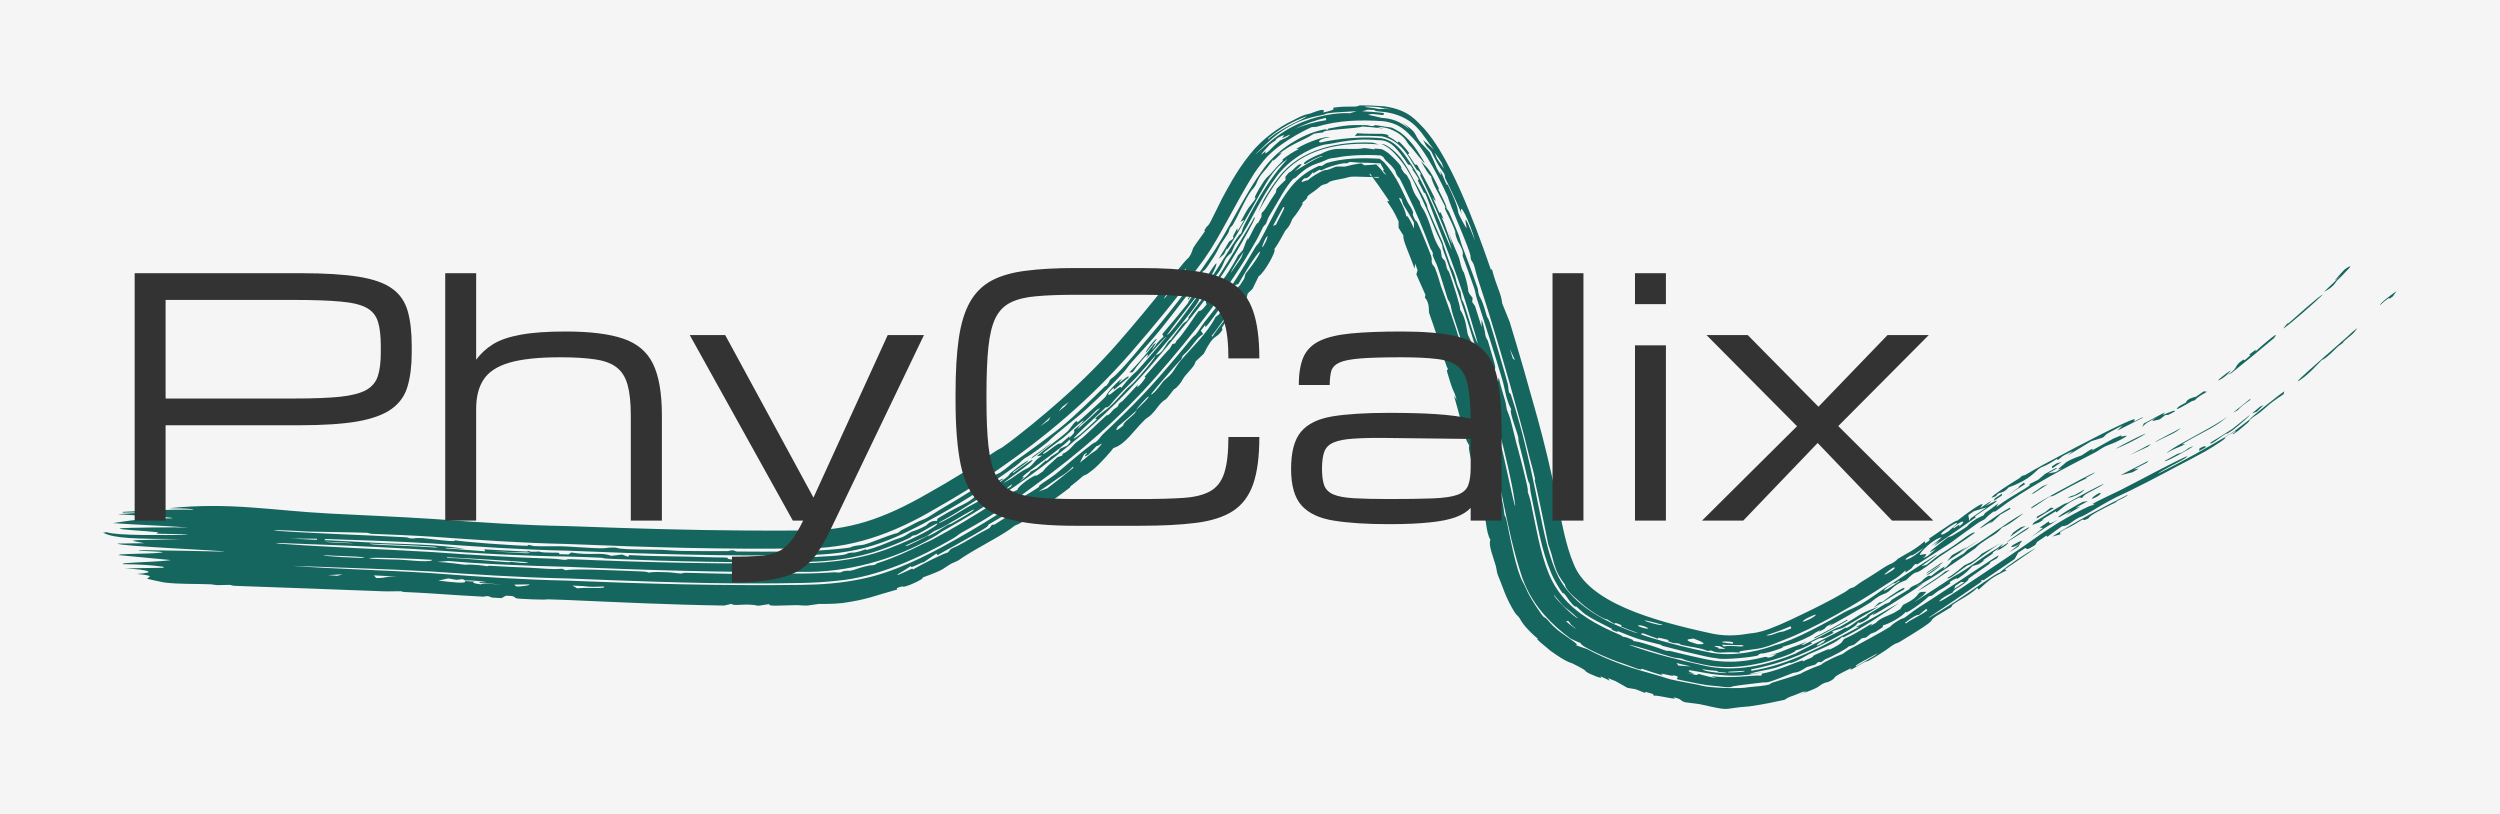
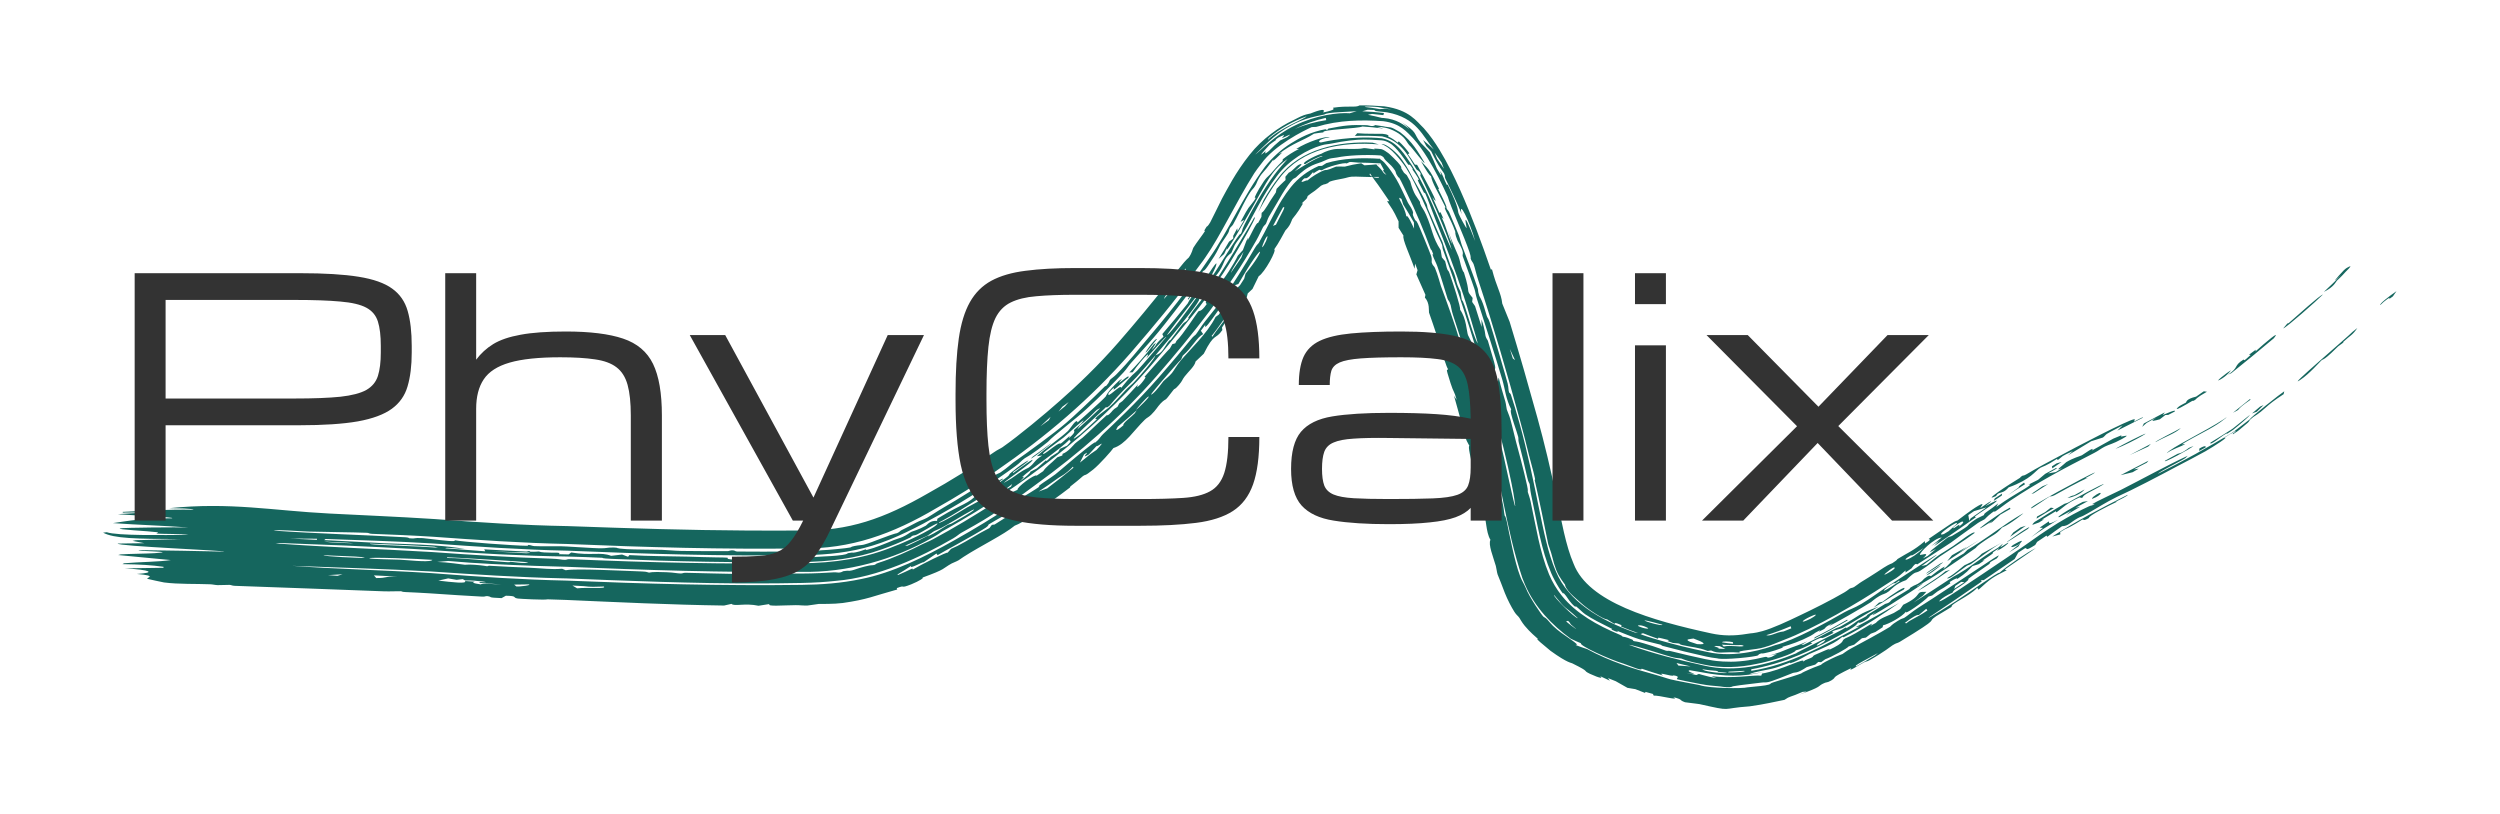
<svg xmlns="http://www.w3.org/2000/svg" width="485" height="158" viewBox="0 0 485 158" fill="none">
-   <rect width="485" height="158" fill="#F5F5F5" />
  <g style="mix-blend-mode:darken" filter="url(#filter0_g_0_1)">
    <path d="M32.825 98.587C44.755 97.377 52.837 99.058 63.853 99.622C70.204 99.963 76.937 100.217 84.271 100.693C92.819 101.333 101.503 101.916 110.117 102.063C122.441 102.51 133.913 102.863 144.435 102.917C148.088 102.945 151.733 102.946 155.408 102.921C164.643 103.05 171.51 100.613 180.027 95.71C184.451 93.252 188.74 90.58 192.855 87.721C193.601 87.203 194.139 87.004 194.473 86.766C197.671 84.524 202.702 80.341 205.582 77.782C208.841 74.947 213.201 70.77 216.942 66.464C220.401 62.504 223.57 58.636 225.745 55.897C227.732 53.414 229.636 50.764 230.618 49.97C231.29 49.023 231.358 48.322 231.51 48.061C231.512 48.059 231.514 48.056 231.516 48.053C232.007 47.225 233.492 45.312 233.762 44.831C233.801 44.761 233.344 45.059 234.076 43.989C234.141 43.892 234.229 44.068 234.786 43.129C234.941 42.895 236.535 39.572 237.047 38.578C237.99 36.875 239.665 33.483 242.432 30.015C244.874 26.889 248.317 24.527 250.757 23.388C251.581 22.993 252.024 22.7 252.914 22.361C253.373 22.186 254.098 22.057 254.237 22.015C254.85 21.777 257.462 20.705 256.69 21.828C259.442 21.22 258.581 21.124 258.614 20.899C261.648 20.441 263.02 20.931 263.766 20.442C265.421 20.428 267.031 20.508 268.565 20.628C273.461 21.321 274.808 23.539 276.213 24.869C277.515 26.337 278.416 27.697 279.252 29.049C280.861 31.69 282.125 34.311 283.281 36.881C285.574 42.029 287.463 47.175 289.229 52.307C289.301 52.286 289.373 52.265 289.445 52.243C290.348 55.773 291.209 56.79 291.438 58.891C291.919 60.063 292.402 61.256 292.873 62.432C294.765 68.634 296.536 74.815 298.252 81.031C299.636 86.026 300.833 91.093 301.874 96.093C302.937 101.076 303.77 105.909 305.285 109.383C308.147 116.841 320.418 120.374 331.962 122.877C334.204 123.368 336.429 123.39 338.859 122.98C339.891 122.789 340.171 122.922 341.939 122.43C343.878 121.885 346.658 120.607 349.299 119.33C351.623 118.234 355.183 116.461 357.791 114.935C358.371 114.597 358.748 114.252 358.815 114.213C359.208 113.981 359.315 114.104 359.697 113.877C360.142 113.613 360.622 113.18 361.152 112.86C363.108 111.683 365.199 110.284 365.451 110.124C366.659 109.361 366.98 109.336 367.084 109.271C368.411 108.424 367.843 108.626 368.177 108.416C369.884 107.341 371.276 106.839 373.424 104.976C373.437 105.125 373.444 105.279 373.454 105.431C375.253 104.3 373.896 104.799 374.22 104.503C374.355 104.387 378.18 101.817 378.493 101.605C379.529 100.917 379.647 101.047 379.738 100.987C379.953 100.846 382.413 98.896 383.82 98.098C385.502 97.141 383.846 98.732 384.277 98.512C384.359 98.469 385.956 97.307 386.238 97.244C386.546 97.174 385.145 98.153 385.198 98.177C385.225 98.2 387.705 96.762 387.353 97.211C387.086 97.603 383.781 99.656 383.157 100.184C383.054 100.272 383.379 100.295 383.286 100.369C382.908 100.678 375.572 105.746 375.203 105.941C375.531 105.605 375.862 105.266 376.197 104.924C375.677 105.268 375.163 105.607 374.654 105.941C375.327 105.393 376.013 104.835 376.708 104.268C375.174 104.391 372.384 107.22 372.462 107.626C372.5 107.816 374.745 106.854 373.044 108.32C373.349 108.17 373.656 108.018 373.964 107.865C374.509 107.407 375.05 106.95 375.578 106.501C375.166 106.724 374.773 106.933 374.346 107.165C374.459 107.024 374.58 106.878 374.687 106.741C375.692 105.956 376.773 105.115 377.778 104.321C378.351 103.975 378.326 104.183 378.725 103.946C383.698 100.978 380.327 102.715 383.473 100.615C383.961 100.378 384.453 100.138 384.949 99.895C384.595 99.715 386.094 98.937 387.67 97.646C387.535 97.879 387.4 98.112 387.267 98.344C387.724 98.009 388.29 97.626 388.9 97.224C391.532 95.468 394.921 93.758 393.5 94.033C394.129 93.707 394.757 93.391 395.388 93.079C395.845 92.69 396.305 92.305 396.768 91.923C397.483 91.527 398.2 91.14 398.918 90.76C398.948 90.807 398.977 90.853 399.007 90.9C398.44 91.212 397.874 91.527 397.308 91.848C397.816 91.754 398.322 91.664 398.828 91.577C399.231 91.323 399.636 91.07 400.04 90.819C398.211 91.633 400.398 90.144 400.858 89.653C402.306 88.792 403.387 88.564 403.89 88.32C404.127 88.202 406.647 86.358 405.822 87.402C407.205 86.628 408.586 85.865 409.957 85.105C410.524 84.87 411.09 84.635 411.655 84.4C410.59 85.226 414.159 83.789 411.681 85.152C409.825 86.17 409.244 86.186 408.342 86.638C407.527 87.047 407.171 87.409 406.284 87.864C400.33 90.924 395.38 93.519 389.915 97.173C389.672 97.337 389.437 97.502 389.211 97.667C388.454 98.216 387.804 98.729 387.272 99.092C386.498 99.618 387.338 98.778 386.394 99.501C385.392 100.266 385.253 100.569 384.983 100.761C384.813 100.882 384.188 101.134 383.698 101.475C381.65 102.904 378.741 105.085 378.454 105.28C378.138 105.505 372.249 109.334 371.957 109.485C371.802 109.572 371.793 108.908 370.843 110.255C370.45 110.529 370.071 110.792 369.663 111.074C369.668 110.937 369.672 110.801 369.677 110.664C367.514 112.588 368.222 111.846 365.934 113.358C360.489 116.949 352.145 121.873 345.839 124.238C344.428 124.768 343.936 125.087 342.26 125.569C340.68 126.104 336.64 126.174 337.56 126.607C334.139 126.352 333.559 126.95 331.946 126.194C331.731 126.23 331.514 126.263 331.295 126.292C331.268 126.281 331.24 126.27 331.213 126.259C329.283 125.522 328.568 125.643 326.359 125.14C325.399 124.916 326.58 124.868 324.56 124.738C324.197 124.613 323.837 124.488 323.48 124.361C323.587 124.304 323.693 124.247 323.799 124.191C321.661 123.674 321.547 123.576 321.699 123.947C320.701 123.597 319.707 123.229 318.736 122.844C318.581 122.899 318.425 122.953 318.268 123.007C318.458 123.214 324.504 125.122 331.167 126.47C336.817 127.805 342.921 125.697 344.39 125.15C348.064 124.288 355.006 120.395 357.788 118.792C358.907 118.171 359.515 118.085 361.148 117.134C362.767 116.191 364.662 114.754 365.523 114.196C368.341 112.456 381.603 103.513 372.766 109.826C373.092 109.742 373.403 109.669 373.724 109.588C377.115 106.839 375.915 107.935 378.909 105.935C380.165 105.096 382.971 102.847 383.101 103.374C380.861 105.046 378.303 106.608 376.288 107.985C376.107 108.111 373.829 109.933 372.558 110.702C371.399 111.403 371.93 110.475 369.781 112.541C367.708 113.264 366.884 114.361 366.449 114.7C365.674 115.3 365.422 115.148 364.581 115.641C363.678 116.168 363.116 116.718 362.997 116.793C361.767 117.609 355.206 121.412 354.817 121.44C355.062 121.256 355.308 121.07 355.557 120.882C353.784 121.754 354.293 121.776 353.838 122.053C353.493 122.232 353.151 122.406 352.813 122.576C352.921 122.458 353.03 122.34 353.14 122.222C351.1 123.252 352.755 122.684 349.802 124.057C347.915 124.919 345.878 125.448 345.695 125.527C345.641 125.551 346.299 125.464 345.517 125.768C344.25 126.277 341.969 126.904 341.684 126.757C341.046 126.939 341.145 127.106 341.06 127.131C340.698 127.421 334.264 128.098 333.137 127.717C332.425 127.642 331.703 127.524 330.969 127.363C328.224 126.76 325.348 126.059 322.568 125.308C322.199 125.208 322.466 125.157 322.098 125.056C321.501 124.908 318.446 124.161 318.009 124.008C316.883 123.685 314.075 122.498 313.633 122.341C313.568 122.322 314.419 122.871 313.325 122.451C312.122 121.972 312.852 122.055 312.787 122.025C310.443 120.849 308.976 120.14 307.523 119.162C307.052 118.844 306.33 118.081 305.715 117.601C305.643 117.546 305.677 117.781 305.604 117.728C304.644 116.999 304.106 115.98 303.799 115.589C303.05 114.612 303.314 115.258 303.27 115.211C302.748 114.568 302.169 113.619 301.58 112.522C301.348 112.091 301.141 111.663 300.95 111.224C298.952 106.505 298.295 101.779 297.022 95.892C296.852 95.08 296.787 94.082 296.76 93.958C296.673 93.571 296.529 93.723 296.283 92.608C295.765 90.271 295.23 88.096 294.636 85.8C294.517 85.338 294.619 85.088 294.531 84.742C294.404 84.246 294.069 83.277 293.744 82.287C293.297 80.921 292.898 79.569 293.185 79.447C292.072 77.24 292.016 75.591 291.466 73.729C290.169 69.306 287.95 62.431 286.543 58.041C286.254 57.13 286.232 56.641 286.066 56.128C285.79 55.225 283.864 49.996 283.774 49.728C283.61 49.171 284.31 49.298 282.776 46.722C282.132 45.15 282.418 45.223 282.304 44.891C281.38 42.26 279.786 39.985 280.451 40.257C279.027 37.311 277.832 35.556 277.607 34.117C277.412 34.247 276.59 32.924 275.658 31.249C276.972 32.726 277.171 32.382 279.167 36.609C279.197 36.674 278.989 36.623 279.019 36.688C279.285 37.268 279.945 38.496 280.383 39.52C280.83 40.563 280.471 40.025 280.65 40.433C280.812 40.804 280.952 40.728 281.186 41.275C281.936 43.038 282.591 44.582 282.994 45.611C283.239 46.239 283.38 46.999 283.569 47.502C284.297 49.405 285.856 53.449 286.663 55.907C286.833 56.419 286.616 56.263 286.977 57.383C287.019 57.513 287.331 57.93 287.688 58.909C288.047 59.894 288.209 60.658 288.431 61.293C288.614 61.816 288.687 61.567 289.036 62.633C289.364 63.54 292.364 73.82 292.48 74.389C292.682 75.201 292.599 75.645 292.764 76.13C292.794 76.214 293.025 76.305 293.124 76.598C293.591 77.985 294.153 79.868 294.751 82.006C296.283 87.372 297.7 94.329 298.522 98.422C299.464 102.914 300.257 107.208 301.834 110.848C304.271 116.674 310.283 120.275 317.163 122.704C317.374 122.744 317.579 122.781 317.789 122.818C316.666 122.423 315.568 122.003 314.489 121.545C314.519 121.457 314.548 121.369 314.577 121.281C313.144 120.645 313.257 120.914 313.238 121.056C312.73 120.761 312.241 120.46 311.757 120.147C311.142 120.239 307.956 118.148 306.613 116.887C305.688 116.108 304.644 115.147 304.264 114.65C303.463 113.604 303.684 113.499 303.621 113.418C303.525 113.289 302.494 111.988 301.995 110.78C301.968 110.717 301.942 110.655 301.917 110.593C301.164 108.644 301.373 108.373 300.358 105.559C299.579 101.785 298.701 97.32 297.704 93.018C298.167 93.785 297.036 89.953 296.605 88.226C296.114 86.205 295.571 84.096 294.983 81.942C292.514 72.883 289.618 62.873 286.802 54.413C286.346 53.044 286.159 52.015 285.881 51.249C285.733 50.843 285.485 50.732 285.309 50.168C285.277 50.066 285.431 49.947 285.069 48.88C284.213 46.246 281.335 39.933 280.881 38.18C279.725 35.662 278.46 33.101 276.919 30.612C276.124 29.342 275.274 28.089 274.138 26.821C272.944 25.646 271.721 23.954 268.351 23.51C264.237 23.229 259.778 23.264 255.351 24.616C255.065 24.623 254.78 24.636 254.492 24.655C252.933 25.341 247.265 28.14 244.676 31.779C244.144 32.444 243.692 33.069 243.329 33.609C239.726 39.312 236.795 45.738 233.798 49.995C233.182 50.923 232.573 51.619 231.975 52.475C231.709 52.856 231.503 53.39 231.228 53.774C228.157 58.11 223.462 63.691 219.943 67.766C219.732 68.012 219.518 68.259 219.303 68.508C211.613 77.311 203.01 84.649 193.135 91.443C189.409 93.99 185.575 96.375 181.645 98.59C173.177 103.601 165.011 106.548 155.442 106.392C140.274 106.601 125.325 106.169 110.04 105.532C101.394 105.355 92.775 104.759 84.039 104.131C80.054 103.871 76.097 103.718 72.149 103.562C71.57 103.54 71.621 103.38 71.182 103.363C68.592 103.259 62.804 103.21 59.881 103.122C57.554 103.05 53.857 102.706 53.054 102.936C61.316 103.525 70.052 103.743 78.68 104.231C79.293 104.267 79.375 104.425 79.448 104.431C80.824 104.552 79.982 104.295 82.007 104.393C82.233 104.405 83.06 104.501 84.006 104.617C86.004 104.863 88.663 105.171 88.189 104.806C89.668 105.124 100.108 105.882 102.124 105.877C102.738 105.885 102.311 105.72 102.433 105.719C102.958 105.71 103.192 105.92 103.66 105.945C104.916 106.014 108.112 105.958 108.717 105.971C109.033 105.98 109.488 106 110.029 106.025C111.956 106.113 114.792 106.337 116.238 106.367C117.942 106.403 117.638 106.182 119.096 106.223C120.258 106.254 118.984 106.381 121.568 106.534C122.853 106.612 127.326 106.637 128.412 106.665C129.505 106.696 130.698 106.854 132.21 106.88C134.361 106.922 139.075 106.934 141.268 106.914C141.398 106.913 141.717 106.754 142.04 106.76C142.711 106.773 142.511 106.972 143.017 106.996C143.522 107.034 152.286 107.022 153.775 106.998C154.449 106.994 154.992 106.937 155.447 106.898C155.675 106.878 155.878 106.861 156.063 106.859C156.49 106.852 156.541 107.018 156.982 107.007C157.118 107.003 158.264 106.825 159.402 106.75C160.495 106.729 164.516 106.338 164.963 106.206C165.261 106.149 164.913 106.102 165.787 105.924C166.579 105.758 167.134 105.776 167.584 105.661C168.627 105.392 169.736 104.91 170.812 104.52C173.898 103.352 173.807 103.499 173.995 103.444C174.514 103.232 174.644 102.977 174.809 102.897C175.509 102.564 177.214 101.679 177.836 101.342C178.612 100.927 179.022 100.897 179.845 100.451C180.301 100.203 181.031 99.704 181.949 99.131C182.288 98.919 182.649 98.699 183.024 98.482C186.151 96.678 189.786 94.377 192.721 92.397C193.601 91.803 193.817 91.836 194.085 91.657C195.499 90.706 196.171 90.01 196.564 89.731C199.398 87.747 204.404 84.137 206.84 82.034C207.853 81.206 212.028 77.29 214.295 75.005C214.558 74.745 214.398 75.074 214.674 74.77C215.327 74.047 215.096 73.934 215.446 73.586C215.613 73.419 216.095 73.118 216.583 72.623C217.946 71.238 219.017 70.019 219.873 69.001C220.644 68.085 221.231 67.366 221.732 66.781C226.282 61.459 230.663 55.953 234.501 50.228C238.515 44.559 240.904 38.41 245.407 32.353C246.825 30.549 248.562 28.979 250.487 27.78C252.131 26.747 254.324 25.572 257.149 25.066C257.251 25.119 257.353 25.173 257.454 25.228C257.535 25.134 257.616 25.041 257.698 24.949C260.838 24.319 262.05 24.179 265.194 24.286C265.468 24.298 266.266 24.666 266.792 24.268C267.523 24.379 267.978 24.452 268.279 24.489C270.014 24.866 269.437 24.341 271.61 25.638C274.061 27.502 275.116 29.518 276.298 31.434C276.847 32.555 273.742 28.362 273.372 28.132C272.986 27.674 272.725 27.083 272.27 26.652C271.23 25.598 269.417 24.794 268.262 24.712C268.142 24.689 268.051 24.66 267.994 24.622C266.038 24.697 268.465 24.752 268.204 24.919C266.926 24.75 265.621 24.613 264.292 24.54C263.668 24.934 256.149 25.133 256.756 25.681C256.147 25.74 255.535 25.822 254.921 25.933C252.603 27.415 250.965 27.65 248.015 29.912C248.261 29.793 248.515 29.675 248.764 29.568C248.679 29.597 246.486 31.922 247.071 30.893C246.483 31.674 246.089 32.2 245.744 32.618C244.971 33.582 244.435 33.876 243.694 35.715C242.914 37.131 243.125 36.158 241.742 38.632C240.934 40.099 240.119 41.942 239.232 43.522C239.031 43.879 238.794 43.952 238.606 44.278C238.424 44.592 238.48 44.828 238.253 45.221C237.796 46.018 237.076 46.974 236.773 47.48C236.517 47.91 236.245 48.625 235.583 49.684C233.249 53.352 233.768 52.146 233.335 52.665C232.853 53.224 232.776 53.821 231.879 55.008C231.788 55.129 231.878 54.71 231.594 55.113C231.371 55.428 231.425 55.679 230.667 56.758C230.417 57.189 225.512 63.514 224.707 64.433C223.731 65.629 221.783 67.787 220.331 69.398C219.991 69.776 219.67 70.131 219.422 70.411C218.933 70.961 218.515 71.646 217.978 72.223C216.213 74.139 213.257 77.09 210.809 79.317C208.627 81.351 204.407 84.464 203.31 85.701C200.048 88.345 199.057 88.704 198.805 88.899C198.114 89.399 197.897 89.77 197.028 90.407C192.712 93.563 187.672 96.834 182.337 99.822C178.025 102.238 173.659 104.518 169.276 105.845C164.904 107.199 160.474 107.603 156.46 107.695C156.13 107.702 155.795 107.708 155.455 107.712C140.326 107.905 125.281 107.466 110.011 106.83C101.339 106.653 92.682 106.057 83.951 105.434C76.967 105.004 70.087 104.798 63.153 104.562C63.068 104.635 62.983 104.708 62.897 104.78C66.582 104.939 70.899 105.213 74.562 105.387C77.29 105.518 80.755 105.569 83.927 105.786C86.388 105.96 88.639 106.19 90.179 106.521C88.742 106.468 86.403 106.104 86.427 106.371C89.005 106.572 91.572 106.772 94.145 106.953C94.075 106.826 94.006 106.699 93.937 106.573C96.626 106.708 99.366 106.89 102.06 106.996C102.529 107.014 102.202 106.889 102.608 106.906C103.063 106.926 102.75 107.025 102.835 107.03C103.987 107.081 104.34 106.98 104.479 106.987C104.839 107.005 104.556 107.104 105.593 107.173C107.52 107.3 108.907 107.044 108.441 107.513C108.96 107.527 109.476 107.54 109.995 107.551C110.097 107.554 110.202 107.556 110.31 107.559C110.483 107.433 110.65 107.307 110.815 107.181C114.692 107.848 116.471 107.014 118.564 107.832C119.274 107.749 119.968 107.664 120.68 107.579C121.062 107.725 121.456 107.871 121.85 108.017C121.929 107.908 122.009 107.798 122.089 107.689C125.851 107.913 129.875 107.899 133.476 107.99C135.982 108.052 136.594 108.106 138.813 108.131C143.77 108.173 138.838 108.34 142.957 108.622C142.744 108.482 142.527 108.343 142.314 108.203C143.008 108.159 143.67 108.114 144.358 108.068C144.839 108.183 145.304 108.298 145.778 108.412C147.887 107.838 149.251 108.305 149.532 108.305C149.76 108.303 150.557 107.955 153.049 108.237C152.014 107.764 154.94 108.221 155.182 108.22C155.217 108.22 155.315 108.217 155.46 108.211C156.244 108.188 158.378 108.046 159.33 107.979C160.219 107.932 162.101 107.866 163.401 107.664C164.541 107.488 164.4 107.334 164.482 107.321C165.871 107.056 165.022 107.343 166.028 107.146C167.031 106.941 167.763 106.601 167.977 106.556C168.086 106.534 167.766 106.778 168.261 106.658C169.597 106.351 171.894 105.416 173.345 104.795C173.859 104.582 174.559 104.415 175.132 104.155C176.009 103.756 176.342 103.4 176.844 103.159C177.021 103.074 178.256 102.757 179.618 101.98C179.884 101.829 180.375 100.932 181.782 101.055C181.807 100.914 181.83 100.774 181.854 100.633C182.092 100.484 182.324 100.341 182.551 100.203C186.479 97.804 188.083 97.677 189.557 95.86C192.816 93.877 190.783 95.552 191.161 95.367C191.407 95.246 192.399 94.492 192.517 94.418C192.725 94.292 192.746 94.399 192.967 94.251C196.988 91.504 195.091 92.548 196.284 91.575C199.099 89.208 201.772 88.025 196.498 91.617C196.53 91.662 196.563 91.708 196.595 91.754C197.854 90.815 201.066 88.437 200.169 89.464C199.503 90.329 191.608 95.627 196.211 92.816C197.249 92.172 197.648 91.64 199.588 90.702C200.731 89.88 200.586 89.356 202.209 88.364C201.854 88.413 201.501 88.461 201.145 88.508C203.052 86.766 205.71 85.003 207.152 83.64C207.648 83.181 208.903 80.954 209.041 81.961C209.871 81.196 213.876 77.685 214.508 76.918C214.661 76.731 214.588 76.223 217.082 73.866C217.288 73.733 217.492 73.6 217.696 73.467C215.652 75.858 219.59 71.941 218.869 73.328C218.377 73.584 216.571 75.297 216.21 75.517C215.611 75.885 216.893 74.288 215.103 76.172C214.451 77.843 217.529 74.273 217.506 75.254C219.657 72.549 220.07 72.487 220.612 71.913C221.022 71.47 221.41 71.036 221.761 70.635C223.376 68.785 224.521 67.379 226.222 65.417C226.616 64.736 222.79 69.004 222.385 69.543C223.222 68.071 222.327 68.937 221.269 70.21C220.714 70.88 220.106 71.658 219.737 72.218C219.522 72.233 219.305 72.248 219.089 72.263C219.785 71.552 220.475 70.817 221.124 70.084C222.091 68.992 222.966 67.944 223.84 66.791C223.983 66.707 224.127 66.623 224.269 66.54C223.99 67.005 223.704 67.476 223.41 67.953C224.834 66.476 223.687 67.173 225.721 65.319C225.644 65.147 225.566 64.976 225.488 64.805C227.167 62.852 228.805 60.883 230.406 58.875C230.968 57.616 233.956 53.689 233.776 54.68C234.96 53.053 233.348 54.942 234.331 53.352C234.758 52.661 235.632 51.344 235.949 51.074C236.207 51.45 234.904 53.466 234.73 54.202C235.165 53.958 240.811 44.416 240.649 45.458C241.15 44.704 240.725 44.949 241.454 43.52C242.927 40.676 245.073 36.745 247.287 33.831C248.17 32.645 249.073 31.654 249.791 30.836C248.426 31.794 247.581 32.716 246.936 33.555C245.892 34.939 245.309 36.088 244.283 37.859C243.286 39.74 237.071 50.692 238.074 48.014C237.875 48.443 237.687 48.848 237.479 49.279C237.115 49.608 236.761 49.915 236.39 50.244C237.091 49.134 237.78 48.003 238.437 46.88C238.715 46.673 238.989 46.47 239.259 46.271C239.251 46.102 239.245 45.929 239.239 45.754C239.507 45.262 239.764 44.78 240.024 44.288C240.045 44.477 240.065 44.669 240.084 44.861C240.528 44.128 240.958 43.402 241.395 42.65C241.153 42.778 240.908 42.91 240.664 43.04C242.584 39.487 241.993 40.724 243.337 38.882C244.204 37.421 242.499 39.774 244.27 36.61C245.88 33.942 245.754 34.633 246.767 33.422C247.167 32.977 247.729 32.279 248.826 31.225C248.835 31.115 248.845 31.005 248.857 30.894C249.843 30.113 250.91 29.439 252.024 28.887C251.836 28.888 251.645 28.893 251.455 28.899C253.665 27.501 257.097 26.38 257.993 26.606C255.434 27.021 255.684 27.725 256.338 27.622C256.997 27.449 262.435 26.269 268.105 26.828C271.189 27.43 272.614 30.24 273.935 32.098C275.195 34.088 276.032 35.758 276.453 36.59C278.61 40.96 279.76 44.428 281.632 48.476C280.9 45.524 276.526 35.885 275.553 34.09C275.467 33.904 276.023 33.672 274.797 32.869C273.374 30.668 272.088 27.388 268.133 26.458C266.423 26.353 264.647 26.302 262.838 26.367C262.989 26.192 263.146 26.019 263.303 25.846C265.258 26.009 267.103 25.926 268.17 25.954C269.198 26.029 269.57 26.343 269.287 26.483C270.03 26.784 270.597 27.205 271.133 27.674C271.208 27.59 271.282 27.506 271.357 27.421C272.171 28.148 272.8 28.908 273.416 29.731C273.325 29.798 273.235 29.865 273.144 29.932C273.617 30.569 274.066 31.242 274.498 31.939C274.641 31.957 274.775 31.961 274.915 31.974C276.091 34.105 279.985 41.206 277.887 38.242C278.364 39.269 278.809 40.272 279.241 41.281C279.316 41.246 279.39 41.21 279.464 41.174C279.66 41.603 279.861 42.05 280.054 42.486C279.928 42.376 279.795 42.251 279.665 42.135C280.628 44.08 281.027 46.186 281.765 47.401C281.486 46.51 281.19 45.594 280.897 44.705C281.481 46.439 282.843 49.458 282.945 49.746C283.265 50.618 283.262 51.098 283.588 52.035C283.881 52.882 283.961 52.725 284.011 52.88C285.463 57.448 284.196 55.931 285.692 57.796C285.661 58.054 285.629 58.314 285.597 58.574C285.785 58.844 285.973 59.116 286.161 59.39C286.594 60.733 287.023 62.094 287.436 63.428C287.428 62.937 287.422 62.458 287.408 61.957C288.111 63.948 288.138 64.987 288.194 65.185C288.349 65.737 288.595 65.938 288.649 66.109C291.154 74.376 289.474 69.388 290.074 73.719C290.751 75.106 290.569 73.558 290.759 73.27C291.211 75.249 291.466 75.867 292.042 77.927C292.192 78.467 292.221 79.091 292.316 79.434C292.397 79.726 292.802 80.601 293.002 81.312C293.096 81.647 293.192 82.017 293.291 82.413C293.546 83.424 293.809 84.565 294.117 85.74C294.482 87.093 295.617 91.236 296.246 94.162C296.516 95.404 296.33 95.149 296.398 95.468C296.426 95.595 296.782 96.539 296.949 97.342C297.982 102.131 298.703 107.067 300.511 111.41C301.145 112.928 301.991 114.34 303.021 115.609C305.783 119.028 309.884 121.309 314.077 123.075C314.978 123.45 314.459 123.356 314.851 123.519C314.987 123.57 315.219 123.471 316.609 124.063C317.116 124.276 316.477 124.191 316.981 124.378C317.225 124.465 317.39 124.356 318.855 124.796C321.533 125.581 322.947 126.168 323.185 126.232C323.645 126.342 323.548 126.171 324.158 126.327C326.575 126.939 328.696 127.41 330.855 127.876C331.321 127.976 331.787 128.062 332.263 128.133C332.856 128.236 335.226 128.514 337.519 128.292C339.82 128.108 341.995 127.529 342.224 127.485C343.247 127.271 342.384 127.818 343.688 127.433C344.028 127.254 344.37 127.069 344.714 126.877C344.107 127.017 343.541 127.13 342.935 127.241C344.546 126.896 346.291 126.122 347.435 125.666C347.656 125.588 349.644 124.9 350.621 124.42C350.222 124.666 349.828 124.905 349.437 125.137C349.603 125.115 349.768 125.094 349.935 125.071C351.888 124.119 353.956 123.076 355.921 122.021C356.646 121.63 356.451 121.867 357.166 121.476C361.335 119.134 360.043 119.328 364.451 117.682C363.088 118.461 358.264 121.439 357.497 121.802C356.999 122.062 354.662 122.461 355.753 122.755C351.672 124.876 355.049 122.689 351.251 124.652C351.367 124.702 351.484 124.752 351.6 124.801C350.269 125.499 349.275 125.98 348.379 126.169C348.285 126.741 343.432 128.327 340.732 128.806C337.555 129.499 333.911 129.664 330.618 128.946C329.864 128.788 329.133 128.63 328.414 128.467C327.063 128.161 326.348 127.798 326.177 127.757C325.928 127.697 325.205 127.68 324.71 127.554C322.859 127.129 317.461 125.229 315.989 125.094C320.725 126.821 325.642 128.025 330.579 129.124C336.617 130.528 342.904 129.06 348.584 126.691C347.268 127.186 357.466 122.244 357.906 121.825C358.379 121.57 358.059 121.924 358.203 121.853C359.283 121.319 360.018 120.635 360.354 120.438C360.614 120.285 361.143 120.095 362.02 119.566C362.181 119.469 362.17 119.349 362.344 119.243C363.471 118.563 364.62 117.855 365.723 117.161C365.791 117.119 366.16 117.075 366.448 116.893C366.735 116.712 366.937 116.395 367.01 116.348C367.885 115.794 369.516 114.864 370.343 114.323C370.637 114.131 370.369 114.167 370.7 113.952C371.72 113.285 371.523 113.688 372.726 112.821C373.133 112.527 373.007 112.403 373.83 111.881C374.419 111.506 374.516 111.815 374.614 111.762C374.732 111.701 376.57 110.168 377.31 109.91C376.236 111.286 378.833 108.909 378.575 108.808C379.396 108.317 380.174 107.853 380.978 107.368C381.208 107.141 381.44 106.912 381.672 106.682C384.898 104.769 386.728 103.301 389.783 101.256C389.853 101.209 390.485 100.802 391.13 100.396C391.834 99.953 392.547 99.54 392.508 99.618C392.09 99.948 391.672 100.27 391.259 100.58C390.199 101.372 389.193 102.017 388.397 102.35C387.053 103.887 386.819 103.578 384.236 105.451C383.372 106.078 383.389 106.226 383.29 106.298C379.93 108.713 374.479 112.477 371.938 113.676C371.35 114.191 373.691 112.692 372.831 113.354C372.398 113.786 360.325 121.515 363.969 118.704C363.569 118.965 363.185 119.214 362.78 119.474C362.575 120.095 360.518 121.202 360.523 120.709C360.371 120.898 360.219 121.086 360.069 121.273C359.716 121.561 359.309 121.842 358.663 122.234C357.473 122.954 353.186 125.367 348.869 127.129C344.574 128.965 340.191 129.773 339.753 129.837C339.749 129.939 339.745 130.041 339.741 130.142C347.212 128.987 353.633 125.319 360.736 121.562C360.484 121.601 360.233 121.639 359.984 121.675C362.838 120.174 365.648 118.589 368.434 116.96C365.669 118.945 361.084 121.922 357.868 123.521C357.305 123.803 357.646 123.466 357.512 123.522C357.159 123.668 356.884 124.082 355.694 124.734C354.47 125.425 351.283 126.774 350.979 126.897C350.438 127.156 349.013 128.054 348.009 128.435C346.721 128.922 347.527 128.442 347.268 128.537C346.176 128.928 345.225 129.326 344.356 129.574C343.058 129.973 340.281 130.288 339.398 130.8C340.363 130.681 341.322 130.515 342.27 130.31C338.029 131.425 334.282 131.203 330.287 130.444C329.493 130.292 328.683 130.152 327.835 130.026C326.603 130.255 330.687 131.129 327.199 130.541C327.823 130.68 328.453 130.818 329.077 130.952C329.246 130.883 329.416 130.813 329.585 130.744C329.783 130.803 329.982 130.861 330.181 130.92C331.094 131.184 332.022 131.398 332.966 131.558C332.643 131.43 332.323 131.296 332.009 131.156C336.127 131.733 340.197 130.895 341.678 131.077C341.734 130.941 341.79 130.805 341.844 130.668C345.603 130.06 350.492 127.344 349.794 128.377C349.942 128.276 350.089 128.174 350.237 128.071C352.332 127.299 351.341 127.425 352.095 127.046C352.313 126.963 356.222 125.16 354.614 126.195C358.414 124.404 356.966 124.415 357.96 123.852C360.465 122.847 364.32 119.959 362.846 121.424C363.196 121.236 363.552 121.043 363.905 120.85C364.792 119.857 366.142 119.538 367.401 118.917C367.808 118.671 368.24 118.407 368.634 118.167C368.829 117.887 369.026 117.605 369.224 117.323C373.331 115.406 371.222 114.735 373.705 114.815C373.486 115.062 373.277 115.303 373.054 115.552C372.431 116.012 371.817 116.463 371.212 116.905C373.817 115.254 376.344 113.609 378.908 111.913C382.361 110.049 383.893 108.462 387.616 106.257C387.922 105.997 388.23 105.735 388.54 105.472C388.39 105.972 387.07 106.836 389.558 105.276C389.893 105.321 388.281 106.484 387.459 106.842C387.259 106.929 388.65 105.746 386.972 106.907C385.816 107.705 388.058 106.486 384.547 108.796C384.705 108.754 384.864 108.712 385.023 108.67C384.647 108.929 384.29 109.174 383.901 109.44C383.488 109.568 383.077 109.694 382.668 109.817C381.915 110.561 381.588 111.107 379.577 112.409C380.061 111.981 379.205 112.251 378.224 112.92C378.277 112.997 378.329 113.075 378.382 113.153C376.022 114.817 376.726 114.013 374.84 115.529C374.6 115.598 374.361 115.667 374.124 115.735C373.217 116.715 369.299 119.497 369.786 118.632C368.918 119.725 366.392 121.072 365.301 121.316C365.281 121.438 365.261 121.559 365.241 121.681C364.781 121.985 364.304 122.296 363.827 122.604C363.528 122.718 363.23 122.831 362.934 122.941C362.627 123.188 362.31 123.441 361.987 123.695C361.73 123.737 361.473 123.778 361.219 123.817C360.724 124.233 360.222 124.648 359.707 125.065C359.325 125.194 358.946 125.319 358.571 125.441C358.627 125.647 355.184 127.529 354.113 127.885C353.84 128.081 353.569 128.275 353.298 128.466C353.115 128.45 352.932 128.434 352.742 128.42C352.547 128.593 352.352 128.765 352.157 128.935C351.61 129.103 351.065 129.262 350.503 129.421C348.532 130.74 348.275 130.374 347.788 130.565C346.867 130.948 343.641 132.226 343.055 132.317C342.473 132.443 342.161 132.344 341.7 132.425C333.877 133.338 337.066 133.099 335.477 133.325C334.591 133.356 333.98 133.171 333.205 133.121C332.675 133.087 331.273 132.975 329.791 132.684C327.824 132.315 325.631 131.857 325.435 131.795C324.952 131.647 326.272 131.234 324.642 131.021C324.498 131.393 321.194 130.119 322.647 131.06C321.26 130.644 319.865 130.2 318.48 129.723C318.503 130.206 316.862 129.408 314.973 128.75C312.286 127.966 306.237 125.18 306.719 124.798C306.058 124.529 305.391 124.233 304.73 123.909C301.095 121.285 297.703 117.77 295.846 113.392C295.667 112.975 295.497 112.557 295.337 112.135C292.035 102.226 291.216 92.957 288.491 83.75C287.512 80.142 286.518 76.584 285.518 73.128C285.347 72.537 285.519 72.579 285.396 72.156C284.746 69.899 282.859 64.157 281.862 61.046C281.544 60.041 281.526 59.519 281.429 59.205C281.097 58.135 280.991 58.441 280.831 57.95C280.59 57.187 279.338 53.031 278.843 51.651C278.595 50.943 278.159 50.217 277.894 49.38C277.872 49.309 278.071 49.38 278.051 49.321C277.513 47.85 277.718 48.78 277.537 48.287C276.235 44.766 274.702 41.033 272.942 37.489C272.5 36.594 271.903 35.265 271.475 34.535C271.317 34.267 271.506 34.804 270.953 33.89C270.759 33.577 270.826 33.387 270.616 33.054C269.66 31.601 268.916 31.504 268.386 30.488C268.065 30.204 267.649 30.09 267.859 30.157C264.851 29.945 261.314 30.149 259.373 30.556C258.779 30.668 258.471 30.641 257.918 30.784C257.524 30.887 256.891 31.225 256.32 31.441C255.749 31.655 254.798 31.894 253.8 32.496C252.741 33.11 251.657 34.172 251.468 34.365C251.228 34.592 250.997 34.575 250.764 34.822C250.548 35.053 250.235 35.427 249.905 35.888C249.13 36.944 248.283 38.421 247.778 39.309C246.984 40.695 246.434 41.548 246.16 42.046C245.904 42.518 245.739 43.13 245.618 43.353C245.436 43.69 245.245 43.68 245.007 44.116C244.628 44.809 244.315 45.599 243.718 46.649C238.242 56.306 231.417 64.853 224.409 72.928C217.357 80.982 209.358 87.949 200.858 94.084C198.938 95.456 197.924 96.336 194.997 98.221C193.804 98.98 194.208 98.502 193.305 99.128C192.9 99.407 193.08 99.458 192.564 99.796C190.275 101.296 187.466 102.804 186.437 103.396C186.053 103.617 185.687 103.993 184.931 104.438C184.889 104.462 184.846 104.487 184.803 104.511C178.731 108.033 170.33 112.021 162.193 112.682C160.275 112.899 157.935 113.053 155.508 113.095C152.669 113.149 149.692 113.185 147.155 113.186C134.691 113.224 121.142 112.657 109.892 112.213C109.613 112.207 109.336 112.201 109.06 112.194C100.504 111.998 91.976 111.44 83.584 110.863C74.726 110.356 65.646 110.118 56.642 109.771C64.39 110.357 74.914 110.62 83.563 111.177C84.003 111.209 84.453 111.242 84.89 111.274C93.007 111.894 101.387 112.46 109.883 112.634C124.759 113.254 140.338 113.671 155.511 113.465C159.323 113.421 163.211 113.145 167.078 112.33C173.114 111.148 179.451 108.027 185.14 104.811C189.061 102.623 192.897 100.269 196.429 97.929C196.832 97.662 197.571 97.012 198.429 96.429C198.612 96.311 200.953 94.924 201.692 94.376C200.761 94.572 203.852 92.729 204.718 92.033C205.823 91.166 207.984 89.219 210.549 87.174C212.868 85.312 212.338 85.956 212.471 85.857C213.308 85.201 213.41 84.778 213.994 84.215C215.443 82.839 220.623 78.038 224.775 73.245C227.413 70.237 229.755 67.42 230.922 65.971C231.664 65.051 231.827 65.092 231.995 64.883C232.448 64.312 232.957 63.416 233.669 62.492C234.955 60.83 236.487 58.995 237.176 58.031C238.799 55.806 241.602 51.309 243.415 48.164C243.93 47.282 244.033 47.424 244.266 47.019C245.304 45.26 247.537 40.562 248.704 38.742C249.243 37.877 249.811 37.067 250.428 36.299C251.878 34.491 253.702 33.146 255.814 32.206C256.031 32.193 256.246 32.184 256.462 32.18C256.734 31.995 257.018 31.817 257.31 31.646C260.432 30.703 264.039 30.559 267.81 30.809C267.132 30.587 268.181 30.993 268.821 31.838C269.539 32.657 270.249 33.705 270.907 34.809C271.3 35.397 272.855 38.675 273.109 39.262C273.332 39.728 273.702 40.089 274.005 40.817C274.41 41.806 273.683 41.007 274.489 42.597C274.699 43.017 274.653 42.535 275.068 43.39C275.239 43.671 277.565 49.358 277.656 49.7C277.841 50.238 277.711 50.791 277.756 50.932C277.98 51.641 278.195 51.53 278.39 51.998C278.954 53.347 279.446 55.242 279.525 55.461C280.532 58.183 282.421 63.319 283.22 66.28C283.333 66.694 283.146 66.699 283.162 66.771C283.268 67.235 283.552 67.458 283.691 67.893C284.445 70.242 285.419 73.977 286.075 76.363C286.151 76.638 286.414 77.191 286.547 77.688C287.287 80.46 286.878 79.615 286.917 79.772C287.007 80.15 287.364 80.769 287.653 81.752C287.823 82.331 288.025 83.037 288.244 83.819C288.983 86.427 289.821 89.806 290.306 91.938C290.775 93.999 290.565 94.011 290.594 94.149C290.651 94.44 290.987 95.204 291.297 96.569C291.891 99.197 291.669 98.932 291.903 100.024C291.922 100.118 292.037 99.917 292.305 101.138C292.804 103.458 293.813 108.985 294.892 111.739C295.194 112.559 295.412 112.85 295.708 113.451C295.793 113.623 295.885 113.817 295.993 114.05C296.687 115.856 299.175 119.469 299.461 119.669C299.524 119.741 299.789 119.791 300.169 120.197C300.588 120.643 300.955 121.123 301.288 121.432C303.157 123.279 306.957 125.232 305.63 125.119C306.385 125.415 307.142 125.68 307.897 125.918C312.363 128.345 316.881 129.751 321.425 130.985C322.443 131.258 323.266 131.59 324.133 131.804C324.995 132.028 328.83 132.728 329.458 132.856C329.531 132.871 329.626 132.892 329.739 132.917C331.585 133.559 338.201 133.611 339.009 133.342C340.781 133.163 342.474 133.033 343.166 132.811C343.705 132.635 343.163 132.633 344.189 132.317C345.97 131.784 348.916 130.876 349.425 130.655C349.643 130.56 349.203 130.647 351.215 129.779C352.283 129.308 352.903 129.147 353.294 128.964C353.412 128.902 353.145 128.836 355.225 127.833C356.633 127.144 357.309 126.947 357.448 126.876C357.662 126.763 358.123 126.335 358.994 125.862C361.043 124.764 364.763 122.77 366.598 121.639C366.961 121.416 366.742 121.327 368.158 120.458C369.18 119.828 369.097 120.064 369.474 119.831C370.06 119.469 370.873 118.723 372.173 117.883C373.853 116.866 386.016 108.809 386.619 108.417C387.057 108.155 387.55 107.814 387.795 107.747C387.668 107.934 387.542 108.12 387.407 108.313C385.399 109.362 386.333 109.108 385.858 109.463C385.196 109.96 382.483 111.778 381.896 112.265C381.679 112.445 382.305 112.227 381.11 113.15C379.84 114.131 379.08 114.272 378.777 114.985C376.643 115.861 375.054 117.511 377.354 116.135C378.659 115.398 390.619 107.35 393.026 105.662C393.379 105.419 393.787 105.131 394.234 104.812C396.108 103.459 398.808 101.663 400.812 100.541C402.226 99.721 405.849 97.803 405.807 98.087C407.133 97.422 405.64 97.955 405.901 97.783C406.434 97.415 410.672 95.428 411.48 95.025C415.41 93.028 420.389 90.287 424.419 88.418C424.265 88.57 424.112 88.72 423.958 88.87C423.133 89.452 418.988 91.42 418.657 91.901C423.489 89.452 428.346 86.838 433.07 83.919C433.167 83.862 433.438 83.668 433.529 83.603C434.538 82.835 435.534 82.07 436.526 81.302C436.289 81.197 442.782 76.091 443.146 75.915C443.106 76.099 443.066 76.284 443.025 76.468C439.098 79.029 439.786 79.23 437.121 80.909C436.105 81.69 436.532 81.607 436.059 82.02C434.519 83.357 433.949 83.787 433.743 83.884C433.647 83.953 433.358 84.159 433.255 84.219C433.119 84.267 433.152 84.188 433.185 84.106C433.286 84.048 433.569 83.846 433.663 83.778C433.689 83.691 433.716 83.6 433.574 83.661C433.482 83.727 433.206 83.924 433.108 83.981C432.926 84.04 432.474 84.302 431.41 84.993C432.83 84.474 429.423 86.641 427.867 87.543C427.516 87.772 422.775 90.262 422.217 90.54C419.079 92.225 413.76 95.019 410.671 96.402C408.278 97.59 407.078 98.433 405.013 99.594C403.455 100.479 403.84 100.111 403.104 100.517C401.567 101.375 401.3 102.037 400.033 102.088C399.061 102.759 398.105 103.443 397.172 104.141C397.121 104.063 397.07 103.984 397.019 103.906C396.405 104.306 395.796 104.715 395.197 105.129C395.081 105.315 394.966 105.503 394.852 105.69C394.844 105.703 394.835 105.716 394.827 105.729C392.681 107.08 393.421 106.284 392.882 106.338C392.43 106.633 391.981 106.925 391.535 107.215C391.312 107.62 391.074 108.035 390.846 108.443C388.86 109.81 386.871 111.172 384.854 112.54C384.672 112.552 384.49 112.564 384.308 112.576C384.356 112.656 384.405 112.736 384.454 112.816C381.083 115.156 377.688 117.48 374.234 119.764C373.397 120.502 379.011 116.923 379.398 116.659C381.742 115.153 387.717 110.846 387.902 111.117C389.201 109.917 393.427 107.037 394.939 106.337C392.916 107.736 390.908 109.12 388.909 110.488C389.038 110.534 389.168 110.58 389.298 110.626C386.514 112.011 386.171 112.279 383.839 114.396C383.752 114.274 383.665 114.152 383.578 114.03C382.048 115.714 378.343 117.146 378.616 117.733C377.612 118.344 376.599 118.955 375.602 119.55C373.483 121.009 377.159 119.307 368.58 124.503C367.977 124.86 368.012 124.647 367.134 125.198C366.89 125.346 365.546 126.472 362.629 128.115C362.168 128.372 362.059 128.271 361.574 128.523C360.483 129.094 358.355 130.542 359.157 129.596C354.63 131.804 356.621 131.168 355.273 132.005C354.369 132.543 354.422 132.219 353.607 132.658C352.575 133.172 353.552 133.176 349.044 134.766C349.56 134.559 350.031 134.36 350.528 134.145C350.249 134.175 349.972 134.202 349.697 134.227C347.185 135.34 347.324 134.979 346.187 135.772C344.145 136.17 342.391 136.625 339.41 137.032C333.539 137.44 336.432 138.105 329.685 136.594C329.439 136.565 329.192 136.532 328.946 136.497C328.26 136.413 327.585 136.329 326.894 136.237C325.518 135.733 326.714 135.789 324.605 135.236C326.168 136.074 321.714 134.815 320.832 134.963C320.776 134.851 320.72 134.738 320.664 134.626C320.184 134.495 319.698 134.359 319.218 134.221C319.196 134.293 319.174 134.365 319.152 134.436C318.517 134.195 317.896 133.952 317.259 133.696C316.749 133.617 316.24 133.533 315.724 133.442C314.971 133.029 314.212 132.601 313.457 132.158C312.953 131.962 312.451 131.761 311.945 131.55C312.065 131.717 312.186 131.885 312.308 132.052C311.663 131.764 311.022 131.465 310.378 131.151C311.07 131.631 310.516 131.677 308.446 130.72C306.74 129.871 308.825 130.575 305.103 128.73C304.847 128.546 304.229 128.737 300.799 126.258C296.785 122.982 298.877 124.394 298.18 123.786C298.049 123.66 296.791 122.619 295.796 121.403C295.228 120.721 294.822 119.95 294.756 119.855C294.439 119.406 294.215 119.361 293.801 118.712C293.146 117.677 292.472 116.348 291.945 115.049C291.661 114.351 291.41 113.674 291.195 113.089C290.933 112.375 290.63 111.74 290.53 111.427C290.374 110.938 290.33 110.288 290.196 109.81C289.685 108.031 288.667 105.607 289.15 104.727C288.22 103.282 288.302 100.027 287.951 100.338C287.361 96.32 284.389 86.404 285.067 86.519C284.604 85.708 284.403 85.251 284.308 84.915C284.168 84.418 284.266 84.225 284.108 83.68C283.81 82.656 283.851 83.218 283.627 82.405C283.099 80.494 282.626 78.67 282.076 76.783C282.252 77.052 282.427 77.321 282.603 77.592C282.055 75.609 282.047 76.348 281.409 74.341C280.229 70.663 280.858 72.17 280.928 71.554C280.751 71.768 279.453 67.422 279.334 66.96C279.269 66.695 279.922 67.74 278.992 65.137C278.949 65.309 278.905 65.48 278.862 65.652C278.602 64.4 277.379 61.182 277.225 60.633C277.159 60.39 277.409 58.763 276.426 57.74C276.462 57.559 276.499 57.378 276.535 57.198C275.956 55.867 275.364 54.535 274.77 53.234C274.848 52.958 274.927 52.682 275.005 52.408C274.846 51.977 274.691 51.559 274.531 51.133C274.498 51.471 274.46 51.797 274.425 52.132C273.519 49.466 272.023 46.406 272.272 45.711C271.957 45.196 271.637 44.682 271.324 44.194C271.329 43.784 271.323 43.352 271.323 42.941C270.175 40.506 270.046 40.529 269.088 39.032C269.236 39.032 269.384 39.034 269.532 39.037C268.79 37.971 267.481 35.976 266.621 34.873C266.183 34.275 265.802 33.64 265.812 33.687C265.803 33.68 265.563 33.73 265.806 34.003C265.971 34.267 267.081 34.651 267.543 34.42C267.522 34.393 267.507 34.362 267.497 34.328C264.431 34.387 263.314 34.203 262.219 34.278C261.528 34.339 261.236 34.518 260.515 34.645C259.485 34.83 258.539 35.026 258.038 35.212C257.751 35.318 257.752 35.473 257.564 35.551C256.707 35.941 257.136 35.574 256.28 36.029C256.2 36.075 255.685 36.557 255.084 37.007C254.739 37.238 253.798 37.898 253.734 37.99C253.52 38.237 253.729 38.289 253.397 38.633C253.23 38.816 252.962 39.061 252.511 39.472C252.606 39.467 252.7 39.462 252.795 39.459C251.544 41.621 251.022 42.03 250.703 42.511C250.664 42.575 250.414 43.284 250.174 43.684C249.774 44.349 249.456 44.564 249.367 44.711C249.043 45.249 248.069 47.196 247.189 48.388C247.799 48.373 245.316 52.934 244.193 53.581C243.804 54.402 243.391 55.242 242.983 56.057C242.671 56.356 242.366 56.642 242.06 56.925C241.997 57.183 241.932 57.444 241.865 57.707C240.948 58.678 240.026 59.624 239.073 60.584C239.192 60.771 239.311 60.959 239.429 61.146C239.197 61.424 238.962 61.705 238.722 61.99C238.42 62.123 238.106 62.272 237.812 62.391C237.569 62.769 237.32 63.151 237.065 63.539C237.09 63.702 237.114 63.866 237.138 64.03C235.759 66.041 235.653 64.379 233.529 68.626C233.001 69.132 232.465 69.641 231.944 70.128C231.776 71.049 230.594 72.04 229.836 73.016C229.29 73.716 229.474 73.78 228.713 74.675C227.947 75.574 227.837 75.434 227.776 75.503C227.719 75.568 227.663 75.633 227.609 75.698C227.052 76.362 226.687 76.96 226.218 77.439C226.138 77.521 225.808 77.586 225.166 78.265C224.526 78.939 224.306 79.498 223.313 80.472C222.811 80.963 222.541 80.992 222.09 81.428C219.953 83.495 218.357 86.198 216.004 86.923C215.729 87.362 213.301 90.115 212.079 91.088C210.186 92.608 210.779 91.846 210.009 92.429C209.895 92.512 209.375 93.035 207.773 94.276C207.485 94.498 207.622 94.537 207.582 94.57C205.72 96.036 201.972 98.677 199.818 100.121C199.629 100.248 198.81 101.209 196.854 101.981C194.714 103.749 190.218 105.909 186.945 108.023C186.605 108.244 186.286 108.462 185.982 108.682C185.498 108.963 184.858 109.182 184.638 109.306C182.749 110.339 183.711 110.331 178.933 112.06C179.378 112.045 178.385 112.706 176.774 113.363C174.329 114.322 175.953 113.335 173.972 114.097C174.003 114.185 174.034 114.273 174.066 114.361C169.309 115.672 168.341 116.288 163.487 116.983C161.739 117.21 159.215 117.153 158.817 117.166C158.663 117.18 156.838 117.469 156.662 117.47C156.233 117.482 155.882 117.468 155.55 117.449C155.165 117.426 154.812 117.397 154.379 117.4C151.801 117.42 148.724 117.714 149.283 117.182C148.578 117.295 147.857 117.407 147.156 117.517C144.475 116.944 142.478 117.707 141.913 117.15C141.43 117.259 140.965 117.368 140.474 117.476C130.218 117.329 119.624 116.819 109.799 116.386C108.611 116.354 107.424 116.314 106.24 116.269C105.77 116.44 100.717 116.165 100.463 116.117C99.285 115.932 100.553 115.612 98.134 115.572C97.856 115.727 97.579 115.881 97.304 116.036C94.264 115.916 95.734 115.831 94.546 115.645C94.043 115.634 94.201 115.776 93.522 115.743C91.076 115.628 86.882 115.341 83.298 115.102C81.639 114.996 79.933 114.917 78.668 114.861C77.869 114.826 78.013 114.71 77.766 114.698C77.088 114.669 75.747 114.767 74.401 114.714C65.994 114.378 54.048 113.965 45.551 113.652C44.975 113.63 44.908 113.482 44.519 113.466C43.977 113.445 42.77 113.539 42.205 113.515C41.668 113.493 41.327 113.374 40.757 113.35C38.139 113.238 34.619 113.365 31.828 112.997C31.601 112.965 28.682 112.336 28.607 112.297C28.224 112.064 30.829 111.73 26.555 111.348C30.376 111.097 29.208 110.556 24.226 110.261C26.716 110.214 29.211 110.177 31.71 110.147C31.714 110.086 31.719 110.024 31.723 109.963C29.453 109.627 27.196 109.495 23.753 109.443C23.86 109.386 23.966 109.33 24.074 109.274C27.121 109.01 30.822 109.005 33.146 108.653C29.728 108.314 26.334 107.985 22.919 107.679C23.09 107.635 23.273 107.591 23.438 107.547C25.068 107.438 28.643 107.407 29.999 107.317C35.208 106.971 25.451 106.95 27.07 106.72C32.554 106.786 38.026 106.89 43.512 107.013C43.716 106.803 22.613 105.964 22.834 105.45C24.554 105.421 26.295 105.399 28.011 105.38C27.256 105.229 26.469 105.078 25.709 104.928C25.92 104.885 26.131 104.842 26.345 104.799C29.261 104.715 32.176 104.645 35.088 104.581C26.247 104.55 22.107 104.464 20 103.337C20.233 103.308 20.469 103.28 20.709 103.251C22.668 103.946 31.689 103.809 36.516 103.76C35.544 103.536 31.302 103.63 30.402 103.496C30.147 103.457 31.039 103.326 30.448 103.245C28.919 103.028 22.347 102.729 23.317 102.506C23.932 102.345 34.491 102.267 36.54 102.329C31.725 101.977 26.758 101.831 21.901 101.484C24.957 101.041 27.691 100.503 33.273 100.561C34.967 100.338 23.163 99.861 22.868 99.746C24.919 99.617 26.981 99.496 29.032 99.38C27.283 99.397 25.578 99.417 23.822 99.443C23.817 99.396 23.813 99.349 23.808 99.302C28.328 99.116 32.413 98.773 37.548 98.89C37.382 98.638 34.316 98.611 32.825 98.587ZM412.75 95.995C412.933 96.134 411.255 96.935 410.333 97.398C410.489 97.361 410.644 97.324 410.8 97.287C408.793 98.244 405.188 100.057 405.258 100.484C403.939 101.258 404.367 100.631 403.916 100.834C403.737 100.913 402.102 102.052 400.634 102.646C400.313 102.838 399.996 103.03 399.679 103.225C399.686 103.374 399.694 103.523 399.701 103.672C399.179 103.807 398.659 103.945 398.139 104.088C402.658 101.165 407.594 98.601 412.743 95.999C412.745 95.998 412.748 95.997 412.75 95.995ZM364.325 126.69C362.39 127.757 359.354 129.282 360.12 129.269C361.343 128.582 362.566 127.867 363.752 127.155C363.942 127.001 364.133 126.846 364.325 126.69ZM238.957 60.175C237.603 61.438 236.825 63.002 235.046 65.184C235.107 65.227 235.169 65.27 235.23 65.312C235.815 64.278 237.755 61.934 238.957 60.175ZM456.378 64.392C456.695 64.139 457.009 63.886 457.325 63.628C456.393 65.042 455.977 65.038 454.634 66.292C454.554 66.367 454.643 66.41 454.615 66.436C454.284 66.74 453.895 66.936 453.595 67.202C453 67.729 452.604 68.224 451.551 69.125C450.746 69.811 450.615 69.689 450.334 69.935C450.104 70.14 447.987 72.558 446.29 73.675C443.085 75.855 455.521 65.322 456.378 64.392ZM464.217 57.5C463.946 57.689 463.695 57.87 463.46 58.046C464.031 57.303 462.538 58.382 461.766 59.191C461.579 58.942 463.51 57.455 464.92 56.486C464.664 56.837 464.427 57.174 464.217 57.5ZM426.674 87.021C427.983 86.257 427.918 86.66 427.912 86.776C427.495 87.012 427.071 87.251 426.65 87.485C426.658 87.33 426.667 87.175 426.674 87.021ZM436.484 80.484C436.288 80.866 434.599 82.293 433.314 83.32C433.229 83.381 432.974 83.563 432.883 83.616C432.569 83.82 432.281 84.003 432.041 84.153C431.982 84.188 432.286 83.864 431.348 84.444C431.067 84.628 428.471 86.65 428.841 85.856C430.158 85.062 431.46 84.253 432.76 83.416C432.847 83.366 433.09 83.192 433.172 83.133C434.286 82.25 435.379 81.376 436.481 80.487C436.482 80.486 436.483 80.485 436.484 80.484ZM439.128 78.585C438.685 79.021 438.263 79.439 437.821 79.872C437.506 79.987 437.199 80.094 436.889 80.205C437.41 79.767 437.952 79.311 438.473 78.87C438.687 78.778 438.91 78.68 439.128 78.585ZM99.746 113.413C99.882 113.53 100.018 113.647 100.155 113.765C100.697 113.862 103.383 113.501 102.543 113.37C101.611 113.388 100.679 113.402 99.746 113.413ZM88.582 112.491C88.033 112.397 87.494 112.303 86.95 112.209C86.314 112.352 85.665 112.494 85.03 112.637C87.739 112.955 90.657 113.303 90.22 112.719C90.848 112.762 91.478 112.804 92.104 112.845C91.559 113.038 91.628 113.119 93.264 113.37C93.644 113.076 95.338 113.346 97.299 113.387C95.876 113.288 94.459 113.183 93.041 113.073C93.045 113.018 93.048 112.962 93.052 112.906C96.212 113.125 92.302 112.527 90.236 112.606C90.081 112.521 89.923 112.436 89.766 112.35C89.373 112.397 88.972 112.444 88.582 112.491ZM272.219 39.655C272.108 39.292 271.997 38.938 271.887 38.593C270.602 37.676 272.521 39.894 272.839 42.061C272.964 41.245 274.231 44.177 274.325 44.352C274.316 43.948 274.308 43.549 274.299 43.154C273.622 41.959 272.926 40.779 272.219 39.655ZM267.712 31.545C268.077 31.993 266.382 31.206 267.745 31.693C266.154 31.598 264.374 31.549 263.47 31.543C262.995 31.532 262.152 31.38 261.82 31.436C261.624 31.527 261.43 31.62 261.241 31.715C260.944 31.428 257.453 32.35 256.402 33.05C256.255 33.01 256.107 32.971 255.957 32.935C255.54 33.159 255.139 33.403 254.76 33.663C254.764 33.553 254.769 33.443 254.776 33.333C254.519 33.604 254.279 33.882 254.056 34.166C253.037 35.045 253.393 34.147 252.696 34.922C251.967 35.805 253.55 34.807 253.647 35.014C254.277 34.406 256.017 33.323 256.943 33.02C257.485 32.855 256.9 33.295 259.192 32.322C259.749 32.301 260.312 32.303 260.882 32.327C261.889 32.048 262.958 31.834 264.074 31.676C264.283 31.805 264.492 31.936 264.698 32.068C264.799 32.069 267.467 31.896 267.346 31.804C267.462 31.838 267.59 31.871 267.729 31.904C266.243 31.719 267.448 31.986 268.458 33.587C268.626 33.696 268.799 33.818 268.976 33.95C267.697 32.437 268.667 33.39 268.428 32.845C268.302 32.543 267.798 31.758 267.712 31.545ZM117.126 113.788C112.941 113.933 115.502 113.767 111.055 113.595C111.345 113.774 111.663 113.955 111.958 114.135C114.159 113.913 117.831 114.278 117.13 113.788C117.129 113.788 117.127 113.788 117.126 113.788ZM72.99 112.144C75.378 112.134 74.188 111.822 77.198 111.865C77.2 111.865 77.201 111.865 77.203 111.865C75.667 111.78 74.08 111.698 72.54 111.622C72.691 111.796 72.841 111.97 72.99 112.144ZM209.497 89.752C211.367 88.29 210.921 88.493 212.723 87.283C214.919 84.925 212.911 86.757 212.722 86.538C212.232 87.08 211.73 87.626 211.231 88.162C209.7 89.106 210.901 87.912 210.882 87.893C210.881 87.894 210.88 87.895 210.878 87.896C210.822 87.83 210.856 87.779 210.301 88.179C210.04 88.701 209.772 89.226 209.497 89.752ZM216.854 82.772C216.393 83.468 216.3 83.905 217.935 82.515C217.936 82.514 217.937 82.513 217.938 82.512C217.769 82.084 219.475 80.906 220.119 80.21C220.26 80.003 220.397 79.798 220.536 79.589C219.326 80.674 218.098 81.734 216.854 82.772ZM239.37 55.391C239.765 55.65 238.788 57.164 240.571 55.319C240.839 54.907 241.113 54.479 241.371 54.072C241.454 53.757 241.556 53.41 241.643 53.085C245.664 48.217 245.503 45.936 240.245 55.099C240.244 55.101 240.244 55.102 240.243 55.103C239.954 55.198 239.663 55.294 239.37 55.391ZM232.968 64.167C233.116 64.381 233.264 64.594 233.412 64.809C232.107 65.499 231.443 67.255 229.443 69.01C229.347 69.244 229.25 69.48 229.151 69.717C228.776 70.04 226.995 72.082 225.479 73.854C223.979 75.612 222.733 77.056 223.601 76.398C224.335 75.842 225.489 74.22 225.656 74.007C225.662 74.001 225.666 73.995 225.67 73.991C226.075 73.552 226.741 73.106 227.361 72.36C227.709 71.94 228.33 70.819 229.053 69.953C230.726 67.96 234.258 64.652 235.82 61.493C236.028 61.34 236.233 61.192 236.44 61.039C237.941 58.928 237.241 59.488 238.859 57.704C238.902 55.719 233.202 65.461 233.829 62.995C233.828 62.996 233.827 62.997 233.826 62.998C233.547 63.382 233.24 63.798 232.968 64.167ZM179.215 109.066C178.992 108.958 176.308 110.545 176.763 109.777C175.909 110.349 175.029 110.905 174.119 111.439C174.143 111.48 174.167 111.521 174.191 111.563C175.147 111.161 176.081 110.733 176.995 110.287C177.029 110.354 177.063 110.421 177.097 110.488C178.436 109.668 183.883 106.935 183.818 107.243C184.051 106.988 184.271 106.739 184.5 106.485C184.94 106.298 185.344 106.11 185.755 105.905C187.832 104.862 189.6 103.61 191.958 102.442C192.116 102.235 192.27 102.029 192.428 101.821C192.602 101.8 192.776 101.779 192.95 101.758C193.92 101.158 194.887 100.545 195.844 99.924C198.776 97.619 192.545 101.278 191.809 101.742C191.713 101.809 191.833 101.964 191.23 102.372C190.576 102.816 187.986 104.319 185.599 105.628C184.089 106.462 182.65 107.242 181.896 107.695C181.818 107.59 181.741 107.485 181.664 107.381C180.864 107.95 180.048 108.514 179.215 109.066ZM246.966 43.822C247.158 43.745 247.348 43.669 247.538 43.594C248.723 41.132 249.599 39.912 248.906 40.23C248.905 40.231 248.904 40.233 248.904 40.234C248.264 41.359 247.629 42.571 246.966 43.822ZM372.243 119.319C372.036 119.143 370.862 119.792 369.525 120.861C369.636 120.88 369.748 120.899 369.86 120.917C370.474 120.263 371.664 119.966 373.912 118.431C373.841 118.322 373.769 118.213 373.697 118.103C373.207 118.514 372.722 118.919 372.243 119.319ZM245.757 45.899C245.217 46.561 244.397 48.916 245.223 47.529C245.843 46.48 246.052 45.539 245.757 45.899ZM63.632 111.574C64.253 111.621 64.864 111.667 65.474 111.714C65.802 111.613 66.129 111.512 66.454 111.411C66.452 111.411 66.451 111.411 66.449 111.411C65.501 111.464 64.579 111.519 63.632 111.574ZM203.145 94.755C204.87 93.453 206.57 92.116 208.241 90.743C208.213 90.673 208.184 90.603 208.155 90.533C206.638 92.097 205.766 92.4 205.357 92.697C205.358 92.696 205.36 92.694 205.362 92.693C204.048 93.635 202.785 94.528 201.498 95.356C202.05 95.157 202.593 94.961 203.145 94.755ZM196.84 98.657C197.426 98.873 197.873 98.677 200.374 96.466C200.231 96.491 200.087 96.515 199.943 96.54C198.567 97.559 197.8 98.219 197.899 97.829C197.549 98.105 197.196 98.381 196.84 98.657ZM222.741 76.958C222.351 77.153 220.273 79.548 220.441 79.483C220.526 79.466 223.516 76.61 222.741 76.958ZM391.55 106.04C390.961 106.407 390.346 106.791 389.741 107.169C390.493 106.575 391.226 105.994 391.96 105.411C391.823 105.621 391.686 105.831 391.55 106.04ZM397.389 101.205C397.835 101.01 396.74 102.212 399.26 100.818C397.466 101.904 395.722 103.036 394.031 104.232C394.784 103.614 395.549 103.009 396.33 102.414C396.115 102.395 395.899 102.378 395.683 102.362C396.247 101.97 396.815 101.585 397.389 101.205ZM399.495 100.32C398.318 100.581 403.522 97.567 404.068 97.364C404.184 97.313 404.837 97.265 405.059 97.213C404.249 97.642 403.446 98.076 402.649 98.516C402.956 98.442 403.264 98.369 403.571 98.297C402.649 98.832 401.737 99.374 400.837 99.926C401.186 99.628 401.538 99.331 401.892 99.035C401.086 99.456 400.286 99.884 399.495 100.32ZM379.123 114.248C379.795 113.803 380.429 113.383 381.094 112.94C380.889 112.922 380.685 112.903 380.481 112.883C380.09 113.149 379.703 113.412 379.319 113.673C379.257 113.862 379.188 114.056 379.123 114.248ZM392.246 104.971C391.669 106.146 388.345 106.791 391.604 105.132C391.933 104.964 392.3 104.859 392.246 104.971ZM406.119 96.365C408.042 94.853 408.02 96.002 405.878 96.781C405.77 96.82 405.974 96.478 406.119 96.365ZM422.465 88.04C422.646 87.946 423.112 88.079 424.657 86.882C424.954 86.762 425.254 86.64 425.551 86.519C424.978 87.04 419.392 90.083 420.02 89.376C420.877 88.928 421.571 88.503 422.465 88.04ZM416.473 89.767C415.638 90.199 414.801 90.628 413.963 91.057C414.286 91.011 414.612 90.963 414.933 90.917C414.533 91.148 414.13 91.382 413.73 91.612C412.944 91.806 412.162 91.998 411.378 92.191C413.184 91.258 415 90.324 416.816 89.373C416.701 89.504 416.587 89.636 416.473 89.767ZM394.727 101.246C396.258 100.391 398.004 99.131 400.51 97.733C400.512 97.733 400.513 97.732 400.514 97.732C400.64 97.663 400.929 97.66 401.334 97.441C401.644 97.219 408.494 93.466 408.076 93.974C405.472 95.539 404.335 95.785 403.948 96.594C403.766 96.564 403.584 96.534 403.402 96.504C400.769 97.71 400.255 98.468 398.946 99.403C398.908 99.327 398.87 99.251 398.832 99.175C397.904 99.715 396.988 100.267 396.082 100.835C396.238 100.802 396.396 100.767 396.553 100.734C396.233 100.936 395.916 101.139 395.6 101.344C394.692 101.634 393.69 102.239 394.727 101.246ZM420.352 87.937C420.822 87.022 428.035 83.586 431.454 81.301C431.499 81.276 431.624 81.186 431.665 81.156C431.783 81.062 431.896 80.971 432.003 80.883C431.908 80.989 431.807 81.095 431.701 81.203C431.658 81.233 431.53 81.324 431.485 81.351C429.884 82.675 427.243 83.951 425.418 84.96C421.624 87.04 424.357 85.805 423.763 86.25C423.467 86.474 421.113 87.265 420.352 87.937ZM389.433 105.055C390.823 104.131 391.663 103.441 392.783 102.748C393.072 102.571 393.379 102.397 393.72 102.225C393.624 102.348 393.528 102.471 393.432 102.594C393.345 102.646 393.156 102.764 392.908 102.925C391.588 103.782 388.758 105.63 389.433 105.055ZM436.602 77.544C433.196 79.902 435.168 79.105 433.193 80.077C434.305 79.188 435.396 78.309 436.499 77.411C436.533 77.456 436.568 77.5 436.602 77.544ZM241.246 48.856C240.32 50.358 239.149 51.953 238.774 52.953C239.456 51.992 240.154 50.976 240.809 49.993C240.96 49.609 241.107 49.228 241.246 48.856ZM275.245 34.803C275.104 34.402 274.19 33.141 274.096 32.996C273.94 32.734 274.055 32.763 274.072 32.748C272.997 31.05 273.757 32.74 272.918 31.553C272.788 31.324 270.858 28.397 269.553 27.745C269.112 27.476 268.574 27.259 268.076 27.227C266.517 27.11 265.146 27.07 264.538 27.073C263.164 27.064 260.624 27.357 258.445 27.825C257.547 28.018 257.195 27.943 256.303 28.214C253.693 28.979 250.099 30.962 247.716 34.168C244.869 37.923 242.93 42.363 241.386 44.818C240.707 45.965 239.901 46.918 239.546 47.537C239.331 48.037 239.1 48.558 238.876 49.059C237.394 50.145 237.615 50.913 236.64 52.486C236.041 53.446 235.541 53.81 235.464 53.924C234.889 54.76 234.657 55.25 234.207 55.906C233.678 56.675 232.851 57.645 232.659 57.93C232.539 58.1 233.166 57.746 231.015 60.555C228.816 63.401 226.539 66.147 224.162 68.929C225.589 68.49 225.812 67.37 226.759 66.174C227.007 65.861 226.945 66.137 227.161 65.866C227.768 65.105 228.853 63.56 229.394 62.924C229.97 62.249 230.015 62.672 230.612 61.731C230.643 61.682 230.434 61.751 230.583 61.526C232.033 59.319 232.749 58.745 234.709 56.04C236.176 54.354 243.087 42.762 243.232 42.332C244.859 40.46 237.726 52.795 236.559 54.03C236.214 54.511 236.449 53.932 236.131 54.347C236.004 54.514 235.051 56.336 233.885 57.952C232.488 59.922 229.348 63.655 227.897 65.424C226.232 67.479 224.533 69.499 222.784 71.521C211.743 84.127 198.387 94.287 183.84 102.498C183.508 102.684 183.182 102.866 182.855 103.047C182.482 103.253 182.077 103.659 180.864 104.31C173.357 108.611 164.344 111.113 155.487 110.942C140.326 111.093 124.983 110.581 109.942 109.96C107.896 109.918 105.856 109.856 103.821 109.778C98.186 109.564 92.594 109.344 86.938 108.826C86.226 108.889 85.517 108.952 84.809 109.015C86.604 109.051 89.891 109.538 90.189 109.561C90.296 109.569 90.986 109.49 92.087 109.569C93.634 109.68 94.312 109.832 94.436 109.84C94.829 109.865 94.578 109.732 94.956 109.756C97.763 109.932 99.939 110.015 102.521 110.13C105.437 110.256 106.911 110.521 109.046 110.337C109.284 110.437 109.523 110.536 109.762 110.635C109.81 110.624 109.866 110.613 109.928 110.603C111.861 110.269 120.851 110.736 124.562 110.866C125.757 110.913 125.56 111.07 125.956 111.083C126.209 111.09 126.124 110.878 129.271 111.01C130.871 111.075 131.264 111.241 132.074 111.255C132.502 111.262 132.434 111.106 133.057 111.12C136.662 111.199 139.59 111.294 143.117 111.352C144.1 111.367 144.115 111.496 144.337 111.496C145.159 111.495 146.574 111.284 148.65 111.285C150.373 111.286 152.979 111.278 155.49 111.267C157.973 111.262 160.369 111.128 161.779 111.029C162.204 111.001 162.562 111.116 162.874 111.075C163.344 111.012 163.502 110.825 163.583 110.813C165.141 110.579 164.227 110.871 165.265 110.66C165.823 110.538 166.375 110.257 167.656 109.936C169.344 109.491 169.066 109.772 169.765 109.554C169.838 109.528 169.819 109.38 170.502 109.163C173.106 108.363 176.684 106.74 178.919 105.584C179.566 105.255 180.096 105.097 180.983 104.626C181.492 104.356 182.658 103.72 184.075 102.916C187.712 100.894 192.867 97.579 193.449 97.227C193.536 97.176 192.801 97.93 194.165 97.023C194.511 96.682 194.851 96.342 195.191 95.999C195.937 95.677 196.67 95.356 197.412 95.021C197.102 94.625 200.841 91.838 201.109 92.28C201.535 91.991 201.958 91.701 202.376 91.411C203.007 90.471 203.654 90.154 205.132 88.707C205.453 88.595 205.773 88.482 206.092 88.369C206.108 88.26 206.123 88.152 206.139 88.042C207.255 87.665 208.379 86.195 208.539 86.053C209.182 85.499 209.718 85.172 210.02 84.907C211.132 83.941 213.41 81.696 214.697 80.554C214.758 80.501 214.821 80.682 215.189 80.361C215.86 79.772 215.737 79.54 216.794 78.92C216.912 78.699 217.027 78.479 217.142 78.259C217.35 78.107 217.557 77.954 217.763 77.802C218.801 76.728 219.82 75.637 220.818 74.526C220.11 75.718 221.303 74.69 222.122 73.429C222.398 73.003 221.969 73.215 222.06 73.073C222.095 73.015 222.549 72.511 223.147 71.835C224.543 70.264 226.702 67.796 226.961 67.603C227.123 67.32 227.283 67.039 227.44 66.76C227.628 66.709 227.816 66.658 228.003 66.607C228.082 66.449 228.16 66.292 228.237 66.135C229.511 64.912 231.94 61.08 232.44 60.462C232.721 60.121 232.882 60.718 234.089 59.02C234.027 58.881 233.965 58.743 233.903 58.606C234.178 58.204 234.445 57.808 234.704 57.419C235.261 56.675 236.184 55.766 236.345 55.807C236.433 55.519 236.518 55.234 236.6 54.952C237.297 54.51 239.46 51.083 240.136 49.593C240.47 49.228 240.797 48.872 241.119 48.517C241.363 47.897 241.584 47.305 241.814 46.69C242.522 45.399 241.903 46.84 242.074 46.575C242.454 46.008 243.816 42.91 244.052 43.284C244.273 42.883 244.497 42.476 244.715 42.079C244.726 41.825 244.746 41.555 244.759 41.298C245.481 40.81 245.974 39.508 247.511 37.344C247.557 37.109 247.605 36.876 247.655 36.642C248.114 36.148 248.58 35.68 249.065 35.228C249.174 35.128 249.284 35.03 249.394 34.935C249.381 34.719 249.37 34.505 249.368 34.285C249.58 34.013 249.796 33.752 250.025 33.494C250.733 33.235 251.443 32.177 252.051 31.926C252.929 31.585 252.416 32.115 251.19 33.213C251.335 33.164 255.398 30.499 256.615 30.308C256.528 30.288 256.441 30.267 256.353 30.248C255.242 30.667 254.192 31.192 253.226 31.826C252.052 31.819 254.906 30.277 256.364 29.814C256.492 29.77 257.164 29.269 258.704 28.974C259.299 28.83 261.69 28.878 262.142 28.894C265.814 28.926 263.106 28.46 266.736 28.988C266.278 28.768 266.891 28.816 267.95 28.927C268.125 28.95 268.571 29.142 269.1 29.548C269.335 29.574 271.454 31.71 271.538 31.922C272.311 32.997 271.284 31.93 272.369 33.507C272.549 33.658 272.73 33.816 272.913 33.98C273.149 34.383 273.358 34.753 273.579 35.154C274.289 37.876 274.974 38.276 275.448 39.115C275.639 39.467 275.264 39.065 275.735 40.003C275.909 40.353 276.21 40.663 276.649 41.643C277.976 44.653 277.803 45.912 279.49 48.514C279.569 48.985 279.649 49.462 279.72 49.922C279.934 50.175 280.147 50.431 280.361 50.69C280.884 53.07 280.892 52.13 281.184 52.956C281.955 55.117 283.393 59.611 283.262 60.085C284.469 61.783 284.53 64.262 284.786 64.998C284.997 65.418 285.212 65.854 285.419 66.269C285.509 66.809 285.599 67.353 285.689 67.9C286.19 67.473 286.449 70.351 286.518 70.618C286.609 70.937 288.018 75.047 288.464 76.617C288.913 78.173 289.53 80.948 289.594 81.18C289.636 81.33 289.923 82.169 290.271 83.254C290.561 84.159 290.881 85.21 291.128 86.152C291.686 87.954 293.873 98.877 293.953 98.147C293.878 97.419 293.725 96.38 293.57 95.499C293.309 93.983 292.148 88.423 290.715 83.13C289.562 78.81 288.383 74.638 287.862 72.822C285.546 64.728 282.869 56.353 279.942 48.444C279.769 47.976 279.888 47.85 279.74 47.455C279.517 46.858 278.767 45.381 278.531 44.792C277.661 42.583 276.523 39.941 275.975 38.782C274.776 36.223 273.957 34.479 272.843 32.664C272.529 32.157 270.472 29.232 268.828 28.352C268.553 28.166 268.287 28.038 268.02 27.975C268.007 27.973 267.994 27.97 267.98 27.968C267.994 27.968 268.007 27.969 268.021 27.969C268.893 27.737 271.248 29.855 272.009 31.028C273.26 32.744 273.695 33.855 274.079 34.52C274.435 35.106 276.109 38.084 276.748 39.529C276.95 39.971 276.838 40.121 277.008 40.502C277.934 42.563 279.056 45.317 279.915 47.106C279.584 46.367 281.257 51.085 281.338 51.348C281.489 51.766 281.798 52.167 282.109 53.045C282.694 54.704 282.326 54.616 283.34 56.591C283.427 57.137 283.516 57.694 283.602 58.244C284.026 58.122 285.617 64.892 286.679 66.622C286.774 66.659 284.179 58.017 283.925 57.327C282.562 53.082 280.207 46.905 278.6 42.911C278.135 41.682 276.681 37.845 276.527 37.584C276.3 37.13 276.366 37.607 276.266 37.412C274.19 33.523 275.435 35.377 275.245 34.803ZM398.459 98.582C397.322 99.236 396.198 99.91 395.093 100.607C395.122 100.476 395.151 100.346 395.18 100.216C395.703 99.922 396.233 99.63 396.762 99.347C397.126 99.056 397.492 98.767 397.861 98.481C398.06 98.514 398.26 98.548 398.459 98.582ZM401.077 96.626C402.056 96.029 402.202 96.178 402.439 96.06C403.146 95.709 403.711 95.316 404.393 94.96C403.827 95.786 402.077 96.485 401.077 96.626ZM381.134 109.646C381.346 109.528 383.12 108.924 384.461 107.423C385.774 106.695 387.079 105.968 388.387 105.238C386.196 106.491 383.454 108.678 382.406 109.386C382.015 109.651 381.854 109.573 381.545 109.783C379.747 111.003 378.214 112.465 377.729 112.172C379.494 111.158 380.863 109.799 381.134 109.646ZM391.983 102.323C392.119 102.278 392.254 102.234 392.39 102.189C392.598 102.124 392.806 102.059 393.013 101.996C392.843 102.113 392.673 102.231 392.504 102.351C391.637 102.96 390.783 103.56 389.941 104.15C390.152 103.869 390.365 103.586 390.58 103.303C391.044 102.979 391.512 102.653 391.983 102.323ZM303.821 120.557C304.449 121.086 305.103 121.584 305.767 122.049C305.774 121.962 305.017 121.419 304.78 121.164C304.781 121.165 304.782 121.166 304.783 121.167C304.52 120.886 304.707 120.911 304.198 120.439C304.073 120.479 303.947 120.518 303.821 120.557ZM83.899 108.616C83.856 108.613 83.802 108.609 83.737 108.604C81.886 108.432 70.754 108.008 71.715 108.328C72.242 108.488 76.316 108.521 77.515 108.579C79.01 108.642 82.81 109.099 83.728 108.732C83.806 108.7 83.865 108.662 83.899 108.616ZM62.805 107.7C62.592 107.974 70.046 108.258 70.782 108.24C70.629 108.194 70.393 108.095 70.185 108.068C69.186 107.932 64.415 107.824 62.805 107.7ZM290.229 79.373C290.257 79.999 290.279 80.606 290.304 81.223C290.441 81.021 290.579 80.818 290.716 80.616C290.555 80.204 290.393 79.792 290.229 79.373ZM267.498 28.021C260.368 27.409 252.557 28.789 248.223 34.567C246.629 36.58 245.362 38.854 244.089 41.175C244.441 40.371 244.799 39.559 245.165 38.764C246.031 37.266 246.965 35.795 248.05 34.431C252.24 28.852 259.828 27.358 266.294 27.679C266.698 27.789 267.099 27.903 267.498 28.021ZM378.318 110.549C376.194 111.989 374.471 113.314 372.025 114.663C374.128 113.022 375.398 112.565 377.392 110.839C377.394 110.838 377.395 110.837 377.396 110.836C377.702 110.742 378.009 110.646 378.318 110.549ZM325.61 129.12C326.408 129.182 327.196 129.236 327.989 129.286C327.072 129.072 326.156 128.852 325.242 128.624C325.364 128.789 325.486 128.954 325.61 129.12ZM207.509 85.241C205.656 87.229 199.883 91.029 198.29 92.546C198.186 92.647 199.336 92.006 197.78 93.46C199.048 92.491 199.917 91.774 199.881 91.527C200.302 91.311 200.732 91.084 201.153 90.862C201.742 90.35 202.339 89.823 202.919 89.302C202.984 89.529 203.034 89.481 203.887 88.62C204.348 88.328 204.821 88.023 205.281 87.725C205.403 87.507 205.525 87.289 205.648 87.069C206.102 86.868 206.548 86.671 206.999 86.466C208.338 85.168 207.304 85.7 207.509 85.241ZM214.554 78.984C214.293 79.344 204.984 87.672 209.559 84.282C210.663 83.306 211.765 82.303 212.84 81.292C211.453 81.591 214.835 79.33 215.081 79.093C216.272 78.046 217.574 76.487 218.371 75.668C219.066 74.957 219.561 74.618 220.03 74.108C220.784 73.288 221.723 72.239 222.507 71.281C223.423 70.165 224.104 69.245 224.162 68.929C223.557 69.638 222.942 70.351 222.295 71.098C221.706 71.778 221.092 72.47 220.472 73.156C219.109 74.652 217.708 75.757 215.264 78.688C214.562 79.31 214.643 78.915 214.554 78.984ZM330.282 129.838C330.264 129.868 330.306 129.907 330.396 129.952C331.107 130.403 334.986 130.712 335.01 130.538C335.02 130.48 333.443 130.396 333.223 130.333C333.221 130.333 333.22 130.333 333.219 130.333C333.127 130.311 333.609 130.247 332.88 130.136C332.056 130.087 331.236 129.995 330.416 129.86C330.371 129.852 330.326 129.845 330.282 129.838ZM102.504 109.094C101.865 108.955 87.195 108.091 86.764 108.112C86.644 108.126 86.805 108.212 86.755 108.251C90.19 108.258 95.03 108.867 98.283 109.059C99.19 109.113 98.924 108.978 98.976 108.979C98.978 108.979 98.98 108.979 98.983 108.979C99.498 109.008 101.805 109.416 102.504 109.094ZM194.497 95.35C195.044 95.038 195.589 94.724 196.129 94.409C196.207 94.241 196.285 94.073 196.362 93.906C196.361 93.906 196.36 93.907 196.359 93.908C195.738 94.396 195.125 94.871 194.497 95.35ZM175.571 105.876C175.739 105.872 175.902 105.87 176.069 105.865C177.506 105.211 178.919 104.503 180.313 103.771C180.19 103.879 180.07 103.984 179.945 104.092C181.83 103.192 182.633 102.544 183.562 102.002C183.694 101.924 183.828 101.848 183.968 101.774C183.967 101.774 183.966 101.775 183.964 101.776C184.085 101.712 184.298 101.75 184.741 101.501C185.763 100.94 188.655 99.269 188.925 98.932C189.409 98.352 185.46 100.825 183.513 101.914C183.149 102.123 182.863 102.284 182.692 102.376C182.191 102.648 181.544 102.866 181.236 103.03C180.905 103.207 180.529 103.596 179.715 104.019C179.481 104.149 176.737 105.336 175.571 105.876ZM148.36 110.244C148.854 110.392 149.854 110.248 150.229 110.271C150.318 110.277 149.626 110.403 150.466 110.438C150.703 110.352 150.945 110.267 151.18 110.182C150.23 110.204 149.311 110.225 148.36 110.244ZM338.349 130.141C338.208 130.156 335.632 130.305 335.51 130.292C333.949 130.622 339.344 130.368 338.349 130.141ZM394.099 98.603C392.804 98.748 405.118 92.144 406.377 91.657C406.427 91.904 403.37 93.205 405.067 92.709C403.503 93.288 399.53 95.562 398.582 96.07C398 96.369 397.75 96.269 397.661 96.313C397.305 96.478 394.511 98.482 394.099 98.603ZM416.741 86.638C415.543 87.196 414.333 87.752 413.13 88.301C414.515 87.577 415.897 86.85 417.275 86.112C417.098 86.287 416.92 86.462 416.741 86.638ZM418.172 85.776C418.026 85.591 422.09 83.662 423.091 83.032C422.123 84.031 419.979 84.745 418.172 85.776ZM354.103 124.125C352.204 124.907 351.703 125.955 353.827 124.55C353.889 124.507 354.183 124.093 354.103 124.125ZM206.362 84.862C206.096 85.099 202.55 87.649 202.415 87.883C202.015 88.672 204.183 86.786 205.012 86.285C206.359 85.474 204.719 87.09 207.546 84.547C207.475 84.705 207.404 84.863 207.334 85.019C209.052 83.597 208.147 83.677 208.41 83.366C208.494 83.269 209.559 82.397 209.728 82.201C211.787 79.825 206.641 84.686 206.362 84.862ZM306.111 119.942C303.151 117.185 304.121 118.669 301.501 115.429C301.122 115.546 305.464 119.909 306.111 119.942ZM233.453 55.609C231.018 59.093 228.677 61.728 226.403 64.969C226.991 65.101 234.272 54.832 233.453 55.609ZM53.458 105.416C62.989 106.133 73.398 106.483 83.838 107.098C91.547 107.649 99.287 108.142 106.776 108.373C108.697 108.433 108.877 108.61 109.573 108.608C109.776 108.608 109.874 108.578 109.973 108.548C110.091 108.509 110.213 108.468 110.561 108.477C125.887 109.141 140.731 109.465 155.47 109.271C161.765 109.234 168.001 108.333 173.751 105.875C174.983 105.459 180.836 102.822 181.79 101.714C182.529 100.915 178.629 103.355 177.937 103.674C177.427 103.929 177.327 103.795 176.988 103.961C176.627 104.138 176.974 104.093 176.551 104.3C174.766 105.175 172.757 105.98 171.077 106.571C166.079 108.38 160.776 108.98 155.468 109.031C143.186 109.175 131.025 108.946 118.675 108.42C116.527 108.33 116.979 108.216 116.869 108.211C116.867 108.211 116.866 108.212 116.864 108.212C114.638 108.119 112.344 108.014 109.986 107.968C101.539 107.847 92.541 107.37 83.864 106.726C82.571 106.635 81.31 106.561 80.014 106.486C71.397 105.99 62.817 105.656 54.207 105.338C53.958 105.364 53.708 105.39 53.458 105.416ZM213.447 79.187C212.319 79.559 212.521 80.109 209.512 82.513C209.335 82.781 209.157 83.049 208.976 83.319C210.498 81.972 211.991 80.593 213.452 79.183C213.45 79.184 213.448 79.186 213.447 79.187ZM193.519 94.808C192.689 94.652 186.628 98.986 182.96 100.931C182.683 101.083 182.424 101.22 182.186 101.343C182.046 101.541 182.416 101.402 183.046 101.083C184.41 100.401 186.898 98.861 187.682 98.406C188.258 98.083 191.459 96.511 193.588 94.845C193.565 94.832 193.542 94.82 193.519 94.808ZM381.543 106.09C381.031 106.467 380.525 106.839 380.023 107.207C381.358 106.381 382.683 105.555 384.017 104.719C381.937 106.105 379.874 107.469 377.759 108.852C378.065 108.475 378.373 108.096 378.685 107.715C379.639 107.175 380.574 106.645 381.543 106.09ZM374.883 110.719C378.506 108.209 374.885 111.108 373.913 111.555C373.312 111.838 374.521 110.969 374.883 110.719ZM365.243 116.723C366.862 115.429 370.268 113.188 369.32 114.386C367.33 115.402 366.259 116.324 363.473 117.89C363.818 117.567 364.176 117.236 364.52 116.912C364.522 116.91 364.524 116.909 364.525 116.908C364.763 116.848 365.003 116.786 365.243 116.723ZM376.383 109.35C378.897 107.99 371.996 112.528 374.042 110.928C374.128 110.862 376.278 109.41 376.383 109.35ZM71.819 105.467C71.48 105.614 73.66 105.691 74.42 105.732C77.259 105.887 80.8 105.981 83.9 106.189C84.271 106.215 84.641 106.242 85.004 106.269C84.753 106.199 84.519 106.131 84.266 106.061C84.146 106.053 84.027 106.044 83.91 106.036C79.89 105.774 75.858 105.621 71.819 105.467ZM95.319 106.968C97.583 107.106 99.847 107.23 102.109 107.333C102.322 107.343 103.314 107.25 102.581 107.185C100.161 107.133 97.74 107.059 95.319 106.968ZM222.532 68.157C221.347 69.416 224.225 65.311 224.44 65.803C223.822 66.575 223.172 67.376 222.532 68.157ZM232.379 55.418C231.791 56.31 231.17 57.227 230.563 58.108C230.517 58.075 230.471 58.042 230.425 58.009C231.077 57.162 231.744 56.278 232.379 55.418ZM62.884 105.06C64.039 105.287 66.802 105.344 68.528 105.407C67.337 105.2 64.518 105.192 62.884 105.06ZM203.884 86.001C204.096 86.043 198.628 90.201 200.376 88.571C201.56 87.729 202.724 86.877 203.884 86.001ZM192.527 94.069C193.731 93.234 194.698 92.618 194.565 92.961C193.917 93.395 193.263 93.826 192.609 94.25C192.581 94.189 192.554 94.129 192.527 94.069ZM358.434 120.364C356.285 121.615 354.118 122.807 351.912 123.898C351.97 123.807 352.027 123.716 352.085 123.626C354.203 122.569 356.287 121.42 358.358 120.214C358.383 120.264 358.409 120.314 358.434 120.364ZM61.48 104.513C59.761 104.499 58.036 104.488 56.309 104.479C58.035 104.562 59.76 104.648 61.477 104.736C61.48 104.662 61.482 104.587 61.484 104.512C61.483 104.512 61.481 104.512 61.48 104.513ZM386.587 101.013C380.24 105.124 387.831 99.498 389.825 98.54C389.845 98.53 389.864 98.521 389.883 98.512C389.885 98.511 389.886 98.509 389.888 98.508C390.057 98.431 389.836 98.787 390.123 98.668C390.073 98.696 390.024 98.724 389.974 98.752C389.332 99.12 388.696 99.481 388.066 99.839C387.535 100.324 387.036 100.787 386.488 101.283C386.273 101.389 386.059 101.494 385.845 101.599C386.091 101.405 386.338 101.209 386.587 101.013ZM413.573 85.37C419.735 82.273 413.646 85.848 410.416 87.081C410.408 87.002 413.003 85.656 413.573 85.37ZM397.353 93.892C396.405 94.481 395.465 95.084 394.532 95.704C394.386 95.739 394.24 95.774 394.094 95.81C394.798 95.315 395.509 94.83 396.225 94.353C396.601 94.197 396.977 94.043 397.353 93.892ZM366.97 113.364C365.49 114.247 363.893 115.908 368.526 112.755C368.493 112.71 368.46 112.664 368.427 112.618C368.252 112.744 367.725 113.148 367.691 113.165C367.597 113.209 367.595 112.987 366.97 113.364ZM424.058 78.107C424.215 77.989 424.009 77.435 426.043 76.945C426.546 76.602 427.042 76.259 427.538 75.911C427.74 75.941 427.942 75.97 428.145 75.999C426.094 77.138 426.003 77.48 425.863 77.574C425.204 77.991 425.632 77.581 425.196 77.835C424.078 78.492 421.528 80.017 422.514 79.021C422.871 78.663 423.899 78.224 424.058 78.107ZM419.879 80.047C420.155 79.955 419.425 80.546 419.638 80.486C419.831 80.438 422.403 79.228 421.872 79.854C421.457 80.069 421.039 80.284 420.625 80.495C420.449 80.499 420.27 80.504 420.092 80.509C419.727 80.79 419.367 81.067 419 81.347C418.229 81.532 416.677 82.055 418.305 81.016C417.689 81.361 417.064 81.707 416.444 82.047C416.159 82.302 415.875 82.555 415.59 82.808C415.696 82.591 415.802 82.374 415.907 82.156C417.241 81.464 418.569 80.76 419.879 80.047ZM437.62 67.838C437.6 67.95 437.58 68.063 437.559 68.175C439.512 66.43 442.615 63.777 441.133 65.617C438.419 67.91 435.667 70.165 432.886 72.39C432.666 72.491 432.445 72.593 432.222 72.695C434.447 71.23 433.227 71.014 435.205 69.785C435.537 69.577 434.853 70.538 436.636 68.847C436.522 68.843 436.408 68.838 436.293 68.833C436.728 68.509 437.184 68.166 437.62 67.838ZM454.266 53.252C451.749 55.738 453.681 53.486 454.481 52.671C454.522 52.621 454.655 52.48 454.699 52.433C454.926 52.223 455.125 52.062 455.255 51.984C455.253 51.986 455.252 51.987 455.251 51.988C456.534 51.249 455.905 51.883 455.029 52.758C454.989 52.801 454.87 52.926 454.834 52.971C454.351 53.544 453.451 54.359 453.367 54.445C453.107 54.714 452.81 55.66 450.825 56.631C452.041 55.505 453.245 54.356 454.266 53.252ZM443.688 62.826C443.964 62.573 443.879 62.793 444.001 62.688C444.002 62.687 444.003 62.686 444.004 62.685C445.834 61.128 449.985 57.289 450.652 57.137C449.442 58.364 443.483 63.616 442.942 63.713C443.187 63.422 443.441 63.121 443.688 62.826ZM430.696 73.656C429.379 74.376 431.996 72.312 432.748 71.858C432.894 71.773 432.059 72.91 430.696 73.656ZM333.624 125.357C330.975 125.15 334.424 125.752 333.192 125.817C333.708 125.862 334.225 125.886 334.742 125.89C334.361 125.723 333.985 125.545 333.624 125.357ZM247.96 26.71C247.152 27.282 247.611 27.111 247.543 27.163C247.029 27.555 246.493 27.877 246.317 28.051C243.214 31.425 245.466 29.357 245.497 29.337C245.657 29.368 244.952 30.303 246.198 29.266C246.869 28.547 247.591 27.873 248.362 27.25C248.805 27.019 249.248 26.808 249.7 26.611C251.282 25.47 249.074 26.737 248.723 26.758C248.575 26.759 250.087 25.599 247.96 26.71ZM328.538 123.874C327.978 123.984 326.68 123.974 327.833 124.497C327.835 124.497 327.836 124.497 327.837 124.498C328.05 124.594 328.966 124.834 329.233 124.958C331.327 125.113 330.611 124.626 328.538 123.874ZM264.279 21.589C265.719 21.642 267.121 21.765 268.469 21.92C268.479 21.921 268.49 21.922 268.501 21.923C268.488 21.945 268.476 21.967 268.464 21.989C268.436 22.106 268.408 22.222 268.38 22.339C267.658 22.247 266.926 22.166 266.179 22.1C265.914 22.154 265.649 22.211 265.384 22.269C266.314 22.451 267.221 22.659 268.105 22.883C268.203 22.885 268.3 22.887 268.397 22.889C270.962 23.095 272.358 24.22 273.449 25.067C272.952 24.531 272.395 23.999 271.598 23.476C275.332 25.941 273.986 25.652 275.64 27.729C276.254 28.321 276.834 28.94 277.369 29.535C277.891 30.598 278.326 31.618 278.739 32.654C279.654 34.238 279.806 34.347 279.373 33.18C279.953 33.916 280.15 34.908 280.688 35.874C280.731 35.95 280.806 35.733 280.841 35.801C283.271 40.789 282.669 40.716 283.006 41.516C283.232 42.079 284.409 44.255 284.511 44.257C284.643 44.259 283.284 39.298 286.182 46.763C285.076 42.752 282.867 38.535 283.565 41.555C283.149 40.304 280.627 35.047 280.411 34.672C280.186 34.168 280.461 34.267 280.139 33.623C279.916 33.231 279.159 32.535 277.654 29.353C277.346 29.01 277.047 28.694 276.709 28.34C276.506 27.942 276.315 27.574 276.068 27.154C276.824 27.773 277.517 28.399 278.17 29.012C275.958 26.382 274.836 22.828 269.094 21.796C268.89 21.762 268.686 21.738 268.484 21.721C266.949 21.567 266.185 21.501 266.914 21.347C266.391 21.321 265.864 21.301 265.333 21.29C264.979 21.386 264.632 21.486 264.279 21.589ZM319.55 121.75C318.231 121.083 317.596 121.341 317.797 121.445C318.949 122.015 320.245 122.094 319.55 121.75ZM251.192 25.028C253.198 24.153 255.269 23.608 257.292 23.306C257.261 23.16 257.23 23.013 257.2 22.867C255.175 23.322 253.131 24.02 251.192 25.028ZM334.036 125.058C334.151 125.18 334.269 125.301 334.39 125.421C335.907 125.116 337.447 125.57 338.224 125.347C338.388 125.299 338.024 125.148 337.709 125.138C337.484 125.197 334.289 125.111 334.036 125.058ZM399.949 89.621C399.347 90.029 398.747 90.442 398.149 90.86C398.123 90.73 398.097 90.6 398.071 90.471C398.374 90.276 398.677 90.083 398.981 89.891C399.304 89.8 399.626 89.71 399.949 89.621ZM392.853 93.939C391.732 94.627 390.625 95.336 389.526 96.075C393.658 93.194 390.173 95.414 392.659 93.629C392.723 93.732 392.788 93.836 392.853 93.939ZM382.042 101.029C382.127 100.879 382.212 100.728 382.297 100.577C383.303 99.877 384.332 99.159 385.368 98.434C384.566 98.677 383.759 98.922 382.967 99.157C382.593 99.417 382.223 99.673 381.852 99.93C381.915 100.297 381.979 100.663 382.042 101.029ZM227.508 55.254C227.065 55.845 225.69 58 225.811 57.976C226.563 57.179 227.276 56.418 228.004 55.621C227.887 55.527 227.77 55.434 227.653 55.34C227.802 55.266 227.95 55.192 228.098 55.119C228.413 54.604 228.737 54.07 229.037 53.564C229.312 53.409 229.61 53.221 229.892 53.052C229.95 52.716 230.004 52.384 230.054 52.055C228.147 54.264 228.417 54.307 228.045 54.811C227.864 55.051 227.675 55.149 227.573 55.207C227.552 55.223 227.53 55.238 227.508 55.254ZM252.183 23.52C247.826 25.412 245.935 27.672 243.493 29.997C244.419 29.398 247.214 26.243 251.225 24.341C255.187 22.354 259.669 21.796 261.848 21.972C262.297 21.832 262.745 21.7 263.197 21.575C260.826 21.739 259.084 21.753 257.859 21.94C256.886 22.096 257.01 22.203 256.936 22.214C256.933 22.215 256.929 22.216 256.926 22.217C254.65 22.692 253.897 22.843 252.183 23.52ZM336.138 124.565C335.383 124.422 334.11 124.358 334.07 124.609C334.787 124.744 335.517 124.837 336.264 124.886C336.109 124.825 336.268 124.591 336.138 124.565ZM380.43 101.265C379.773 101.618 378.359 102.683 379.118 102.433C379.265 102.38 380.597 101.267 379.989 102.18C381.386 101.205 380.809 101.061 380.43 101.265ZM292.907 67.688C293.1 68.296 293.292 68.909 293.485 69.527C293.628 69.638 293.771 69.749 293.914 69.861C293.583 69.146 293.242 68.405 292.907 67.688ZM342.654 123.226C343.506 123.504 344.559 122.629 346.026 122.499C346.535 122.301 347.005 122.11 347.509 121.897C347.51 121.896 347.511 121.896 347.512 121.895C347.471 121.761 347.429 121.626 347.387 121.492C345.81 122.163 344.214 122.759 342.654 123.226ZM278.301 29.589C278.478 29.998 278.643 30.402 278.812 30.822C279.265 31.453 279.707 32.1 280.121 32.724C279.987 32.352 279.827 31.941 279.674 31.552C279.248 30.916 278.771 30.224 278.301 29.589ZM351.218 119.618C349.473 120.412 349.011 121.127 351.225 120.042C352.141 119.581 353.041 118.76 351.218 119.618ZM201.834 82.709C202.387 82.31 202.925 81.918 203.473 81.511C203.59 81.291 203.705 81.073 203.82 80.854C203.166 81.476 202.505 82.094 201.834 82.709ZM388.405 95.755C388.387 95.882 388.369 96.01 388.351 96.136C388.301 96.169 388.252 96.201 388.203 96.234C387.72 96.552 387.241 96.868 386.766 97.18C386.841 97.014 386.916 96.847 386.992 96.681C387.338 96.454 387.686 96.226 388.037 95.997C388.159 95.916 388.282 95.835 388.405 95.755ZM205.354 79.842C205.777 79.499 206.189 79.164 206.608 78.818C206.85 78.543 207.09 78.268 207.326 77.995C206.925 78.294 206.516 78.597 206.107 78.896C205.859 79.21 205.608 79.525 205.354 79.842ZM367.341 110.108C366.663 110.419 364.208 112.418 366.622 110.967C368.127 110.056 367.447 110.059 367.341 110.108ZM370.767 107.711C368.173 109.175 370.66 108.846 373.178 106.295C370.295 108.353 370.914 107.626 370.767 107.711ZM392.385 92.275C392.453 92.234 392.592 92.331 393.139 92.004C395.108 90.823 397.751 89.42 399.168 88.673C402.616 86.791 412.727 81.523 414.045 81.324C414.332 81.285 413.9 81.825 414.006 81.787C414.319 81.675 415.918 80.697 415.707 81.041C414.076 81.882 412.426 82.712 410.761 83.543C411.104 83.206 411.443 82.871 411.784 82.534C407.68 84.677 409.038 83.984 407.983 84.872C407.22 85.113 406.452 85.358 405.684 85.604C404.189 86.496 402.685 87.402 401.181 88.334C401.492 88.065 401.802 87.797 402.114 87.531C399.679 88.606 400.384 88.369 399.202 89.259C399.155 89.178 399.108 89.097 399.061 89.017C396.893 90.453 396.317 90.479 395.818 90.757C394.792 91.359 394.07 92.973 389.681 94.548C388.8 95.57 388.265 95.489 387.808 95.672C387.602 95.752 387.418 95.891 387.238 96.233C385.749 96.897 386.371 96.352 387.646 95.442C388.877 94.558 390.693 93.424 391.878 92.698C391.879 92.697 391.88 92.697 391.881 92.696C392.069 92.581 391.719 92.679 392.385 92.275ZM379.497 101.751C380.73 100.312 374.745 104.377 377.109 103.602C377.413 103.421 377.718 103.239 378.026 103.055C378.511 102.624 379.028 102.171 379.5 101.748C379.499 101.749 379.498 101.75 379.497 101.751ZM322.492 121.191C316.452 119.504 319.743 120.854 321.871 121.222C322.294 121.292 322.542 121.286 322.492 121.191ZM246.142 26.769C246.076 26.9 246.012 27.032 245.949 27.163C248.154 24.89 253.649 22.813 253.443 22.579C250.859 23.504 248.315 24.919 246.142 26.769ZM267.321 20.768C266.796 20.7 264.523 20.59 264.795 20.749C265.784 20.863 266.748 21.007 267.685 21.17C267.965 21.145 268.253 21.124 268.529 21.102C269.014 21.115 269.487 21.168 269.94 21.252C269.532 21.149 269.051 21.052 268.537 20.998C268.012 20.905 267.434 20.778 267.321 20.768Z" fill="#15665E" />
  </g>
  <path d="M26.125 101V53H58.25C62.938 53 66.708 53.229 69.562 53.688C72.438 54.146 74.615 54.917 76.094 56C77.573 57.062 78.573 58.51 79.094 60.344C79.615 62.156 79.875 64.417 79.875 67.125V68.375C79.875 70.958 79.604 73.156 79.062 74.969C78.542 76.76 77.521 78.208 76 79.312C74.479 80.417 72.281 81.229 69.406 81.75C66.531 82.25 62.75 82.5 58.062 82.5H32.125V101H26.125ZM73.875 67.125C73.875 65.146 73.688 63.562 73.312 62.375C72.938 61.188 72.188 60.292 71.062 59.688C69.938 59.083 68.26 58.688 66.031 58.5C63.802 58.292 60.823 58.188 57.094 58.188H32.125V77.312H57.094C60.823 77.312 63.802 77.198 66.031 76.969C68.26 76.719 69.938 76.281 71.062 75.656C72.188 75.01 72.938 74.104 73.312 72.938C73.688 71.75 73.875 70.229 73.875 68.375V67.125ZM86.375 101V53H92.375V69.781C93.271 68.573 94.375 67.562 95.688 66.75C97.021 65.938 98.792 65.333 101 64.938C103.229 64.521 106.146 64.312 109.75 64.312C114.458 64.312 118.167 64.771 120.875 65.688C123.604 66.604 125.542 68.24 126.688 70.594C127.833 72.948 128.406 76.281 128.406 80.594V101H122.375V80.594C122.375 78.135 122.167 76.156 121.75 74.656C121.333 73.156 120.615 72.021 119.594 71.25C118.594 70.479 117.208 69.969 115.438 69.719C113.667 69.448 111.417 69.312 108.688 69.312C104.521 69.312 101.25 69.656 98.875 70.344C96.5 71.031 94.823 72.115 93.844 73.594C92.865 75.052 92.375 76.958 92.375 79.312V101H86.375ZM142 113V108C144.146 108 145.917 107.948 147.312 107.844C148.729 107.76 149.906 107.5 150.844 107.062C151.802 106.646 152.656 105.958 153.406 105C154.177 104.042 154.979 102.708 155.812 101H153.812L133.812 65H140.688L157.812 96.531L172.219 65H179.25L161 103C160.188 104.688 159.344 106.156 158.469 107.406C157.615 108.656 156.531 109.698 155.219 110.531C153.927 111.365 152.229 111.979 150.125 112.375C148.021 112.792 145.312 113 142 113ZM185.375 77.625V76.375C185.375 72.125 185.583 68.562 186 65.688C186.417 62.792 187.135 60.438 188.156 58.625C189.177 56.812 190.562 55.427 192.312 54.469C194.083 53.51 196.302 52.865 198.969 52.531C201.635 52.177 204.844 52 208.594 52H221.188C225.479 52 229.094 52.208 232.031 52.625C234.99 53.021 237.365 53.823 239.156 55.031C240.969 56.219 242.281 57.979 243.094 60.312C243.906 62.625 244.312 65.698 244.312 69.531H238.312C238.312 66.51 238.042 64.167 237.5 62.5C236.958 60.812 236.042 59.594 234.75 58.844C233.479 58.094 231.74 57.635 229.531 57.469C227.323 57.281 224.542 57.188 221.188 57.188H208.594C205.615 57.188 203.104 57.281 201.062 57.469C199.021 57.635 197.354 58.042 196.062 58.688C194.792 59.312 193.812 60.312 193.125 61.688C192.458 63.062 192 64.938 191.75 67.312C191.5 69.688 191.375 72.708 191.375 76.375V77.625C191.375 81.167 191.5 84.104 191.75 86.438C192 88.771 192.458 90.635 193.125 92.031C193.812 93.427 194.792 94.469 196.062 95.156C197.354 95.844 199.021 96.292 201.062 96.5C203.104 96.708 205.615 96.812 208.594 96.812H221.188C224.542 96.812 227.323 96.74 229.531 96.594C231.74 96.448 233.479 96.021 234.75 95.312C236.042 94.604 236.958 93.427 237.5 91.781C238.042 90.115 238.312 87.781 238.312 84.781H244.312C244.312 88.615 243.906 91.677 243.094 93.969C242.281 96.26 240.969 97.99 239.156 99.156C237.365 100.302 234.99 101.062 232.031 101.438C229.094 101.812 225.479 102 221.188 102H208.594C203.906 102 200.052 101.677 197.031 101.031C194.01 100.406 191.646 99.24 189.938 97.531C188.25 95.823 187.062 93.365 186.375 90.156C185.708 86.948 185.375 82.771 185.375 77.625ZM269.438 101.688C265.125 101.688 261.562 101.458 258.75 101C255.958 100.562 253.875 99.583 252.5 98.062C251.146 96.542 250.469 94.177 250.469 90.969C250.469 87.698 251.104 85.302 252.375 83.781C253.667 82.24 255.698 81.24 258.469 80.781C261.26 80.323 264.917 80.094 269.438 80.094C273.104 80.094 276.177 80.177 278.656 80.344C281.135 80.51 283.354 80.802 285.312 81.219C285.271 78.448 285.083 76.271 284.75 74.688C284.417 73.083 283.792 71.896 282.875 71.125C281.958 70.354 280.615 69.865 278.844 69.656C277.094 69.427 274.76 69.312 271.844 69.312C268.51 69.312 265.896 69.385 264 69.531C262.125 69.677 260.76 69.938 259.906 70.312C259.052 70.688 258.51 71.229 258.281 71.938C258.073 72.646 257.969 73.562 257.969 74.688H251.969C251.969 72.438 252.271 70.625 252.875 69.25C253.5 67.875 254.552 66.833 256.031 66.125C257.51 65.417 259.531 64.938 262.094 64.688C264.677 64.438 267.927 64.312 271.844 64.312C276.052 64.312 279.438 64.583 282 65.125C284.583 65.667 286.542 66.646 287.875 68.062C289.229 69.458 290.135 71.417 290.594 73.938C291.073 76.458 291.312 79.708 291.312 83.688V101H285.312V98.531C284.604 99.281 283.625 99.885 282.375 100.344C281.125 100.802 279.458 101.135 277.375 101.344C275.312 101.573 272.667 101.688 269.438 101.688ZM269.438 96.812C273 96.812 275.844 96.771 277.969 96.688C280.094 96.604 281.677 96.375 282.719 96C283.781 95.625 284.479 95.021 284.812 94.188C285.146 93.354 285.312 92.188 285.312 90.688V85.156L269.438 84.969C266.625 84.927 264.354 84.969 262.625 85.094C260.917 85.198 259.615 85.448 258.719 85.844C257.823 86.219 257.219 86.823 256.906 87.656C256.615 88.469 256.469 89.573 256.469 90.969C256.469 92.323 256.615 93.396 256.906 94.188C257.219 94.979 257.823 95.562 258.719 95.938C259.615 96.312 260.917 96.552 262.625 96.656C264.354 96.76 266.625 96.812 269.438 96.812ZM301.188 101V53H307.188V101H301.188ZM317.188 101V67H323.188V101H317.188ZM317.188 59V53H323.188V59H317.188ZM330.188 101L348.625 82.688L331.062 65H339.062L352.781 78.906L366.188 65H374.188L356.625 82.656L375.062 101H367.062L352.625 85.938L338.188 101H330.188Z" fill="#333333" />
  <defs>
    <filter id="filter0_g_0_1" x="0" y="0.441" width="484.92" height="157.094" filterUnits="userSpaceOnUse" color-interpolation-filters="sRGB">
      <feFlood flood-opacity="0" result="BackgroundImageFix" />
      <feBlend mode="normal" in="SourceGraphic" in2="BackgroundImageFix" result="shape" />
      <feTurbulence type="fractalNoise" baseFrequency="0.129 0.129" numOctaves="3" seed="5749" />
      <feDisplacementMap in="shape" scale="40" xChannelSelector="R" yChannelSelector="G" result="displacedImage" width="100%" height="100%" />
      <feMerge result="effect1_texture_0_1">
        <feMergeNode in="displacedImage" />
      </feMerge>
    </filter>
  </defs>
</svg>